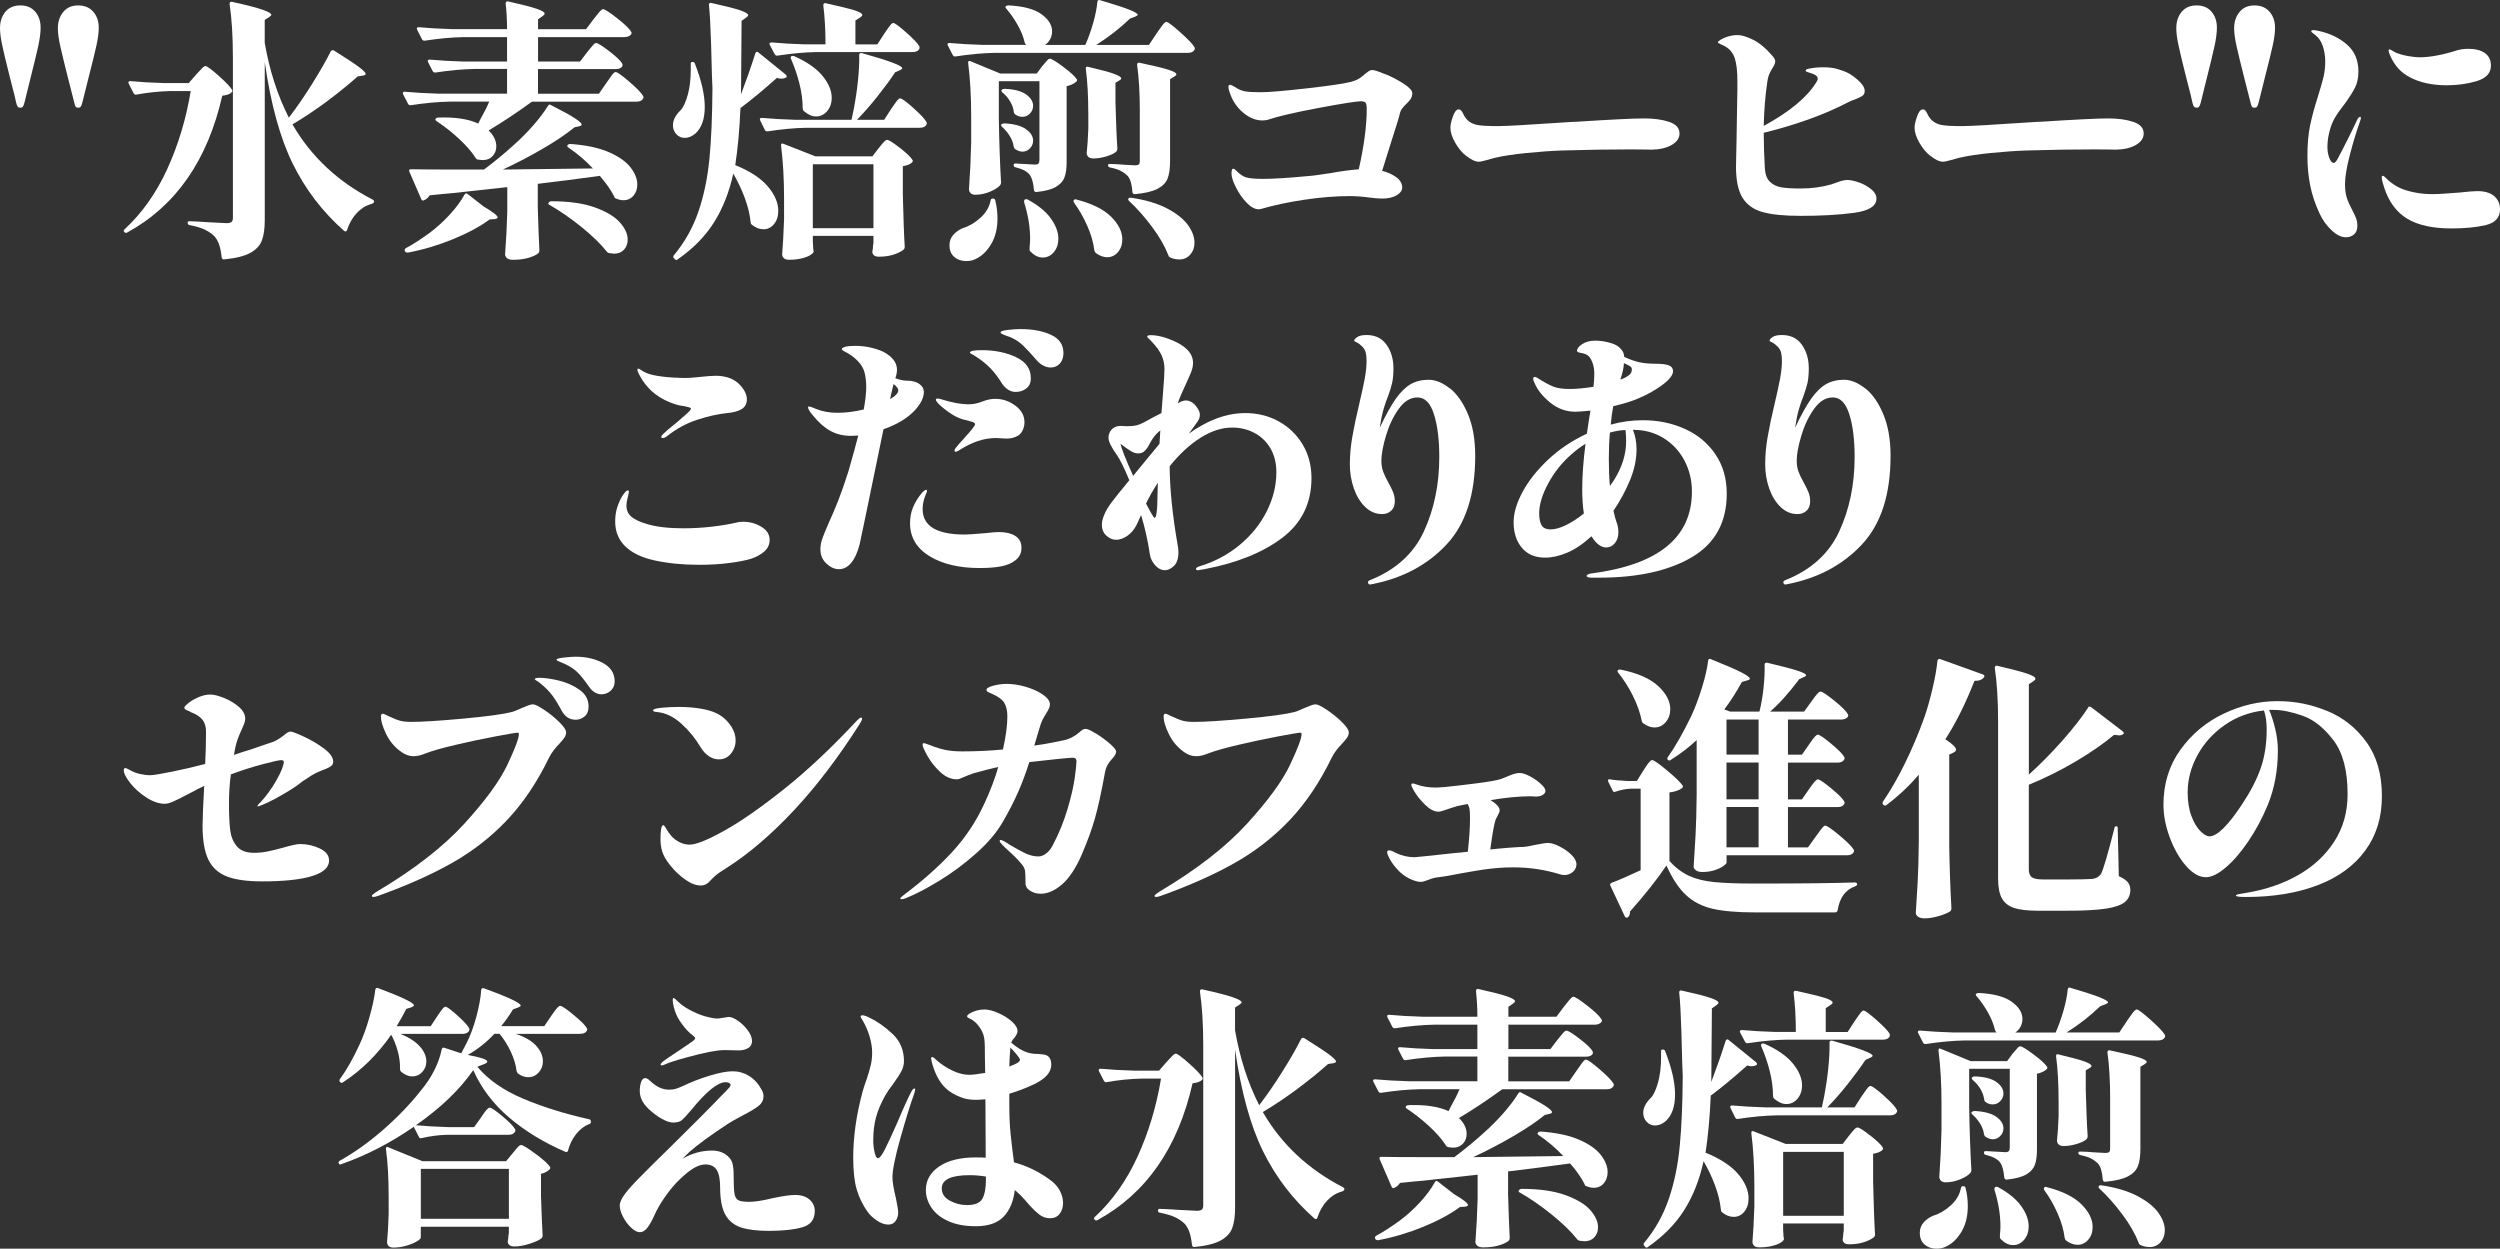
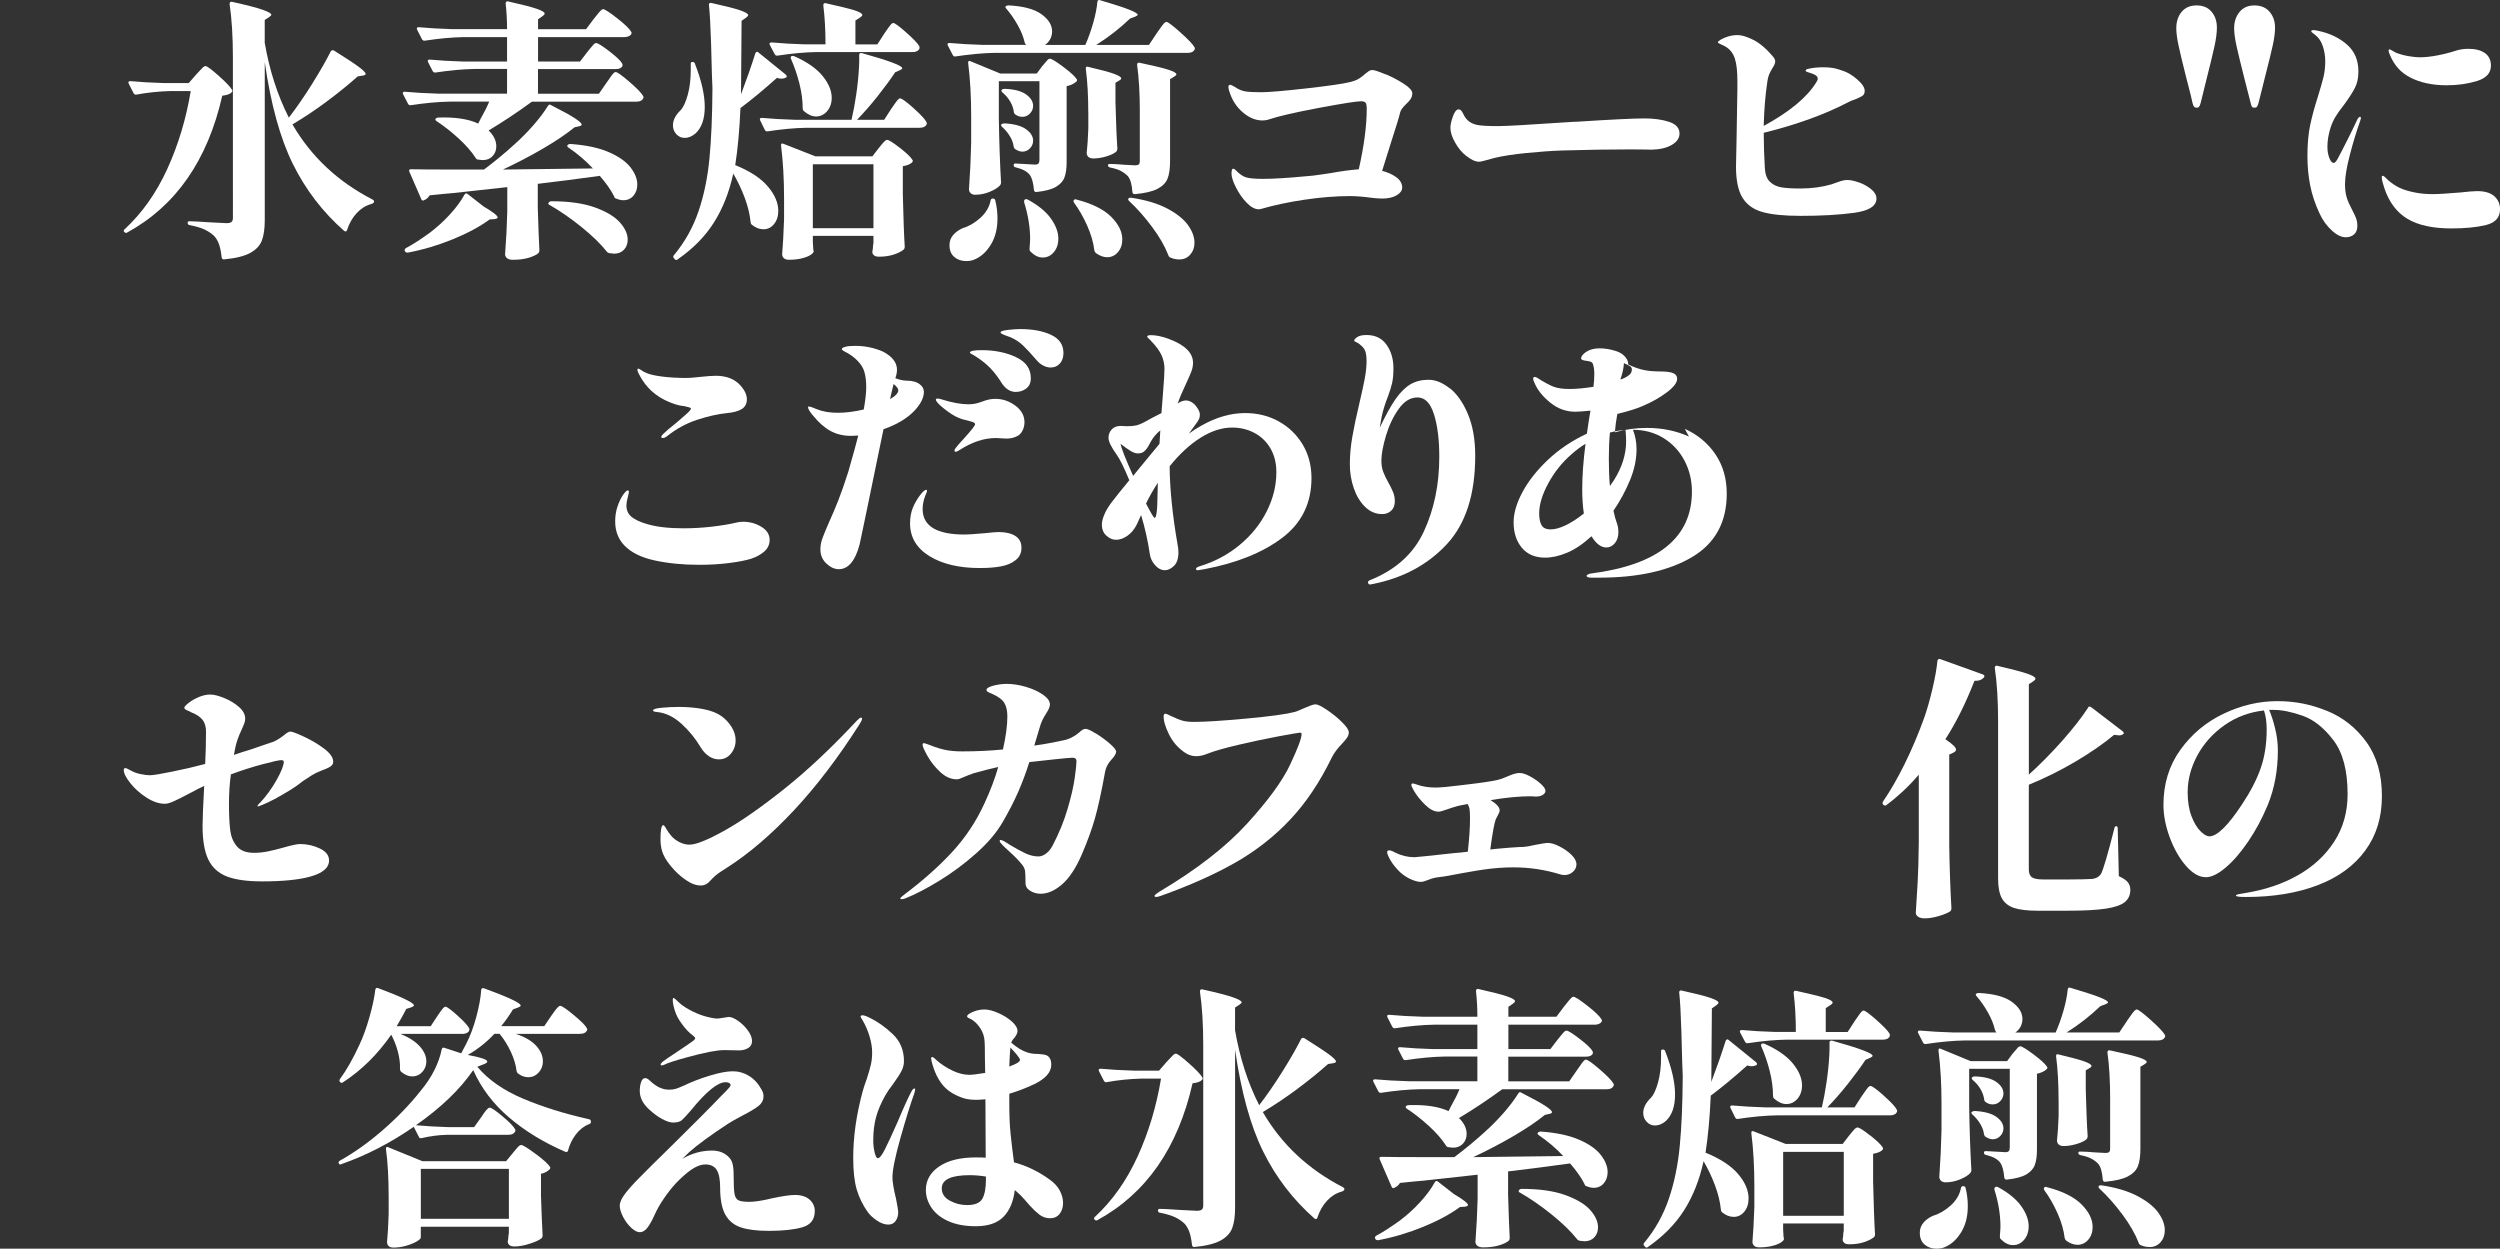
<svg xmlns="http://www.w3.org/2000/svg" id="_レイヤー_2" data-name="レイヤー_2" viewBox="0 0 705.56 352.41">
  <rect x="0" y="0" width="705.56" height="352.41" fill="#333333" stroke="none" />
  <defs>
    <style>
      .cls-1 {
        fill: #fff;
      }
    </style>
  </defs>
  <g id="_レイヤー_1-2" data-name="レイヤー_1">
    <g>
-       <path class="cls-1" d="M5.03,30.14c-.16-.18-.31-.55-.46-1.12-.31-1.44-.63-2.79-.97-4.03-.34-1.24-.63-2.4-.89-3.48-.93-3.67-1.61-6.52-2.05-8.56-.44-2.04-.66-3.7-.66-4.99,0-1.86.5-3.39,1.51-4.61,1.01-1.21,2.41-1.82,4.22-1.82s3.21.59,4.22,1.78c1.01,1.19,1.51,2.68,1.51,4.49,0,1.45-.23,3.23-.7,5.34-.46,2.12-1.19,5.11-2.17,8.98l-1.7,6.89c-.16.57-.31.94-.46,1.12-.15.18-.39.27-.7.27s-.54-.09-.7-.27ZM21.37,30.14c-.15-.18-.28-.55-.39-1.12l-1.78-6.97c-.98-3.87-1.7-6.85-2.17-8.94-.46-2.09-.7-3.81-.7-5.15,0-1.81.5-3.33,1.51-4.57,1.01-1.24,2.41-1.86,4.22-1.86s3.22.59,4.26,1.78c1.03,1.19,1.55,2.68,1.55,4.49,0,1.39-.22,3.08-.66,5.07-.44,1.99-1.15,4.89-2.13,8.71l-1.86,7.43c-.15.57-.31.94-.46,1.12-.15.18-.39.27-.7.27s-.54-.09-.7-.27Z" />
      <path class="cls-1" d="M48.16,25.69c-3.41.1-6.63.44-9.68,1.01h-.23c-.21,0-.39-.13-.54-.39l-1.39-2.71-.08-.31c0-.26.18-.39.54-.39,2.79.26,5.91.44,9.37.54h7.12l2.09-2.4c.26-.26.58-.61.97-1.04.39-.44.71-.77.97-1.01.26-.23.49-.35.7-.35.41,0,1.64.9,3.68,2.71,2.04,1.81,3.32,3.15,3.83,4.03.16.21.1.44-.15.7-.41.46-1.29.77-2.63.93-4.13,18.22-13.08,31.1-26.87,38.63-.26.15-.52.1-.77-.16-.26-.26-.23-.51.08-.77,4.96-4.59,8.98-10.3,12.08-17.11,3.1-6.81,5.29-14.12,6.58-21.91h-5.65ZM88.14,23.59c2.19-3.51,3.94-6.55,5.23-9.14.26-.31.57-.36.93-.16,3.3,2.07,5.61,3.59,6.93,4.57,1.32.98,1.97,1.65,1.97,2.01,0,.21-.26.36-.77.46l-1.47.23c-2.48,2.22-5.34,4.54-8.59,6.97-3.25,2.43-6.53,4.62-9.83,6.58,5.26,9.08,12.8,16.16,22.61,21.21.36.21.49.44.39.7v.08c-.16.21-.39.36-.7.46-1.55.41-2.93,1.26-4.14,2.55-1.21,1.29-2.13,2.89-2.75,4.8-.16.46-.44.54-.85.23-6.04-5.32-10.85-11.6-14.44-18.85-3.59-7.25-6.23-16.84-7.94-28.76v44.6c0,2.38-.27,4.29-.81,5.73s-1.64,2.62-3.29,3.52c-1.65.9-4.1,1.51-7.36,1.82h-.16c-.26,0-.44-.18-.54-.54-.15-1.45-.39-2.63-.7-3.56-.31-.93-.75-1.73-1.32-2.4-.72-.72-1.61-1.34-2.67-1.86-1.06-.52-2.52-.95-4.37-1.32-.36-.05-.54-.26-.54-.62,0-.31.15-.46.46-.46.83,0,2.79.1,5.88.31l4.65.23c.67,0,1.13-.12,1.39-.35.26-.23.39-.61.39-1.12V16.24c0-5.88-.31-10.92-.93-15.1,0-.52.23-.72.7-.62,4.18.93,7.07,1.68,8.67,2.25,1.6.57,2.4,1.03,2.4,1.39,0,.15-.18.36-.54.62l-1.32.85v6.43c1.34,7.79,3.61,14.84,6.81,21.14,2.22-2.89,4.43-6.09,6.62-9.6Z" />
      <path class="cls-1" d="M165.68,14.77c.26-.31.58-.71.97-1.2.39-.49.7-.85.93-1.08.23-.23.45-.35.66-.35.46,0,1.7.77,3.72,2.32,2.01,1.55,3.22,2.71,3.64,3.48.1.21.13.44.08.7-.31.57-.93.85-1.86.85h-21.99v6.97h17.19l2.09-3.02c.21-.26.51-.7.93-1.32.41-.62.75-1.07,1.01-1.36.26-.28.49-.43.7-.43.46,0,1.75.92,3.87,2.75,2.12,1.83,3.41,3.16,3.87,3.99.16.26.16.52,0,.77-.31.57-.93.85-1.86.85h-29.5c-4.18,3.05-8.26,5.76-12.23,8.13,1.44,1.39,2.17,2.89,2.17,4.49,0,1.08-.35,2-1.05,2.75-.7.75-1.61,1.12-2.75,1.12-.26,0-.75-.05-1.47-.16-.26-.05-.46-.23-.62-.54-1.14-1.75-2.74-3.57-4.8-5.46-2.07-1.88-4.13-3.5-6.19-4.84-.15-.1-.26-.22-.31-.35-.05-.13-.03-.24.08-.35.21-.21.46-.31.77-.31,4.75-.15,8.49.41,11.23,1.7l.7-1.39c.98-1.7,1.78-3.3,2.4-4.8h-11.07c-3.3.05-6.99.39-11.07,1.01h-.23c-.21,0-.39-.13-.54-.39l-1.39-2.71c-.05-.05-.08-.15-.08-.31,0-.26.18-.39.54-.39,2.84.26,5.99.44,9.45.54h19.43v-6.97h-9.14c-3.3.05-7,.39-11.07,1.01h-.15c-.26,0-.46-.13-.62-.39l-1.32-2.56-.08-.31c0-.26.18-.39.54-.39,2.79.26,5.91.44,9.37.54h12.47v-6.89h-12.16c-3.3.05-7,.39-11.07,1.01h-.15c-.26,0-.46-.13-.62-.39l-1.39-2.71-.08-.31c0-.26.18-.39.54-.39,2.79.26,5.91.44,9.37.54h15.56c0-2.48-.13-4.88-.39-7.2,0-.51.23-.72.7-.62,3.92.88,6.62,1.58,8.09,2.09,1.47.52,2.21.96,2.21,1.32,0,.21-.18.44-.54.7l-1.32.93v2.79h13.55l2.09-2.79c.31-.36.63-.76.97-1.2.33-.44.66-.83.97-1.16.31-.33.57-.5.77-.5.46,0,1.78.85,3.95,2.55,2.17,1.7,3.48,2.97,3.95,3.79l.15.31c0,.36-.21.66-.62.89s-.88.35-1.39.35h-24.39v6.89h11.85l2.01-2.63ZM131.93,54.72l4.57,3.56c2.63,1.55,3.95,2.58,3.95,3.1,0,.21-.28.36-.85.46l-1.39.08c-2.74,2.01-6.18,3.87-10.34,5.58-4.16,1.7-8.4,2.97-12.74,3.79h-.15c-.31,0-.54-.13-.7-.39-.05-.05-.08-.16-.08-.31,0-.21.1-.39.31-.54,1.7-.88,3.92-2.3,6.66-4.26,2.06-1.55,3.99-3.29,5.77-5.23,1.78-1.94,3.16-3.81,4.14-5.61.26-.41.54-.49.85-.23ZM167.31,47.52c-1.96-2.12-4.26-4.08-6.89-5.88-.16-.1-.26-.22-.31-.35-.05-.13-.03-.24.08-.35.21-.21.46-.31.77-.31,4.39.31,7.99,1.07,10.8,2.28,2.81,1.21,4.87,2.65,6.16,4.3,1.29,1.65,1.94,3.28,1.94,4.88,0,1.24-.36,2.28-1.08,3.14-.72.85-1.68,1.28-2.86,1.28-.62,0-1.29-.16-2.01-.46-.31-.05-.49-.23-.54-.54-.93-1.86-2.3-3.82-4.1-5.88-6.35.88-12.18,1.63-17.5,2.25v6.58c.16,5.37.31,9.45.46,12.23,0,.31-.1.57-.31.77-.52.46-1.41.89-2.67,1.28-1.27.39-2.78.58-4.53.58-.72,0-1.27-.16-1.63-.46-.36-.31-.54-.67-.54-1.08.31-4.03.51-8.05.62-12.08v-6.89l-15.48,1.7c-1.39.1-3.54.31-6.43.62-.41.67-.96,1.14-1.62,1.39-.05.05-.13.08-.23.08-.26,0-.44-.16-.54-.46l-3.33-7.67-.08-.31c0-.26.18-.39.54-.39,2.17.05,6.5.08,13.01.08h7.59c3.15-2.37,5.99-4.72,8.52-7.04,1.86-1.65,3.64-3.45,5.34-5.38,1.7-1.94,3.1-3.78,4.18-5.54.26-.41.54-.49.85-.23,3.25,1.65,5.51,2.89,6.77,3.72,1.26.83,1.9,1.42,1.9,1.78,0,.21-.21.36-.62.46l-1.39.31c-2.27,1.86-5.21,3.85-8.83,5.96-3.61,2.12-7.41,4.1-11.38,5.96l25.39-.31ZM154.77,57.58c-.05-.16-.03-.28.08-.39.16-.26.41-.39.77-.39,4.96,0,9.05.58,12.27,1.74,3.23,1.16,5.58,2.57,7.05,4.22,1.47,1.65,2.21,3.28,2.21,4.88,0,1.13-.35,2.08-1.04,2.83-.7.75-1.64,1.12-2.83,1.12-.21,0-.67-.05-1.39-.16-.31-.1-.52-.23-.62-.39-1.7-2.17-4.09-4.49-7.16-6.97-3.07-2.48-6.05-4.54-8.94-6.19-.21-.05-.34-.16-.39-.31Z" />
      <path class="cls-1" d="M190.89,37.88c-.65-.7-.97-1.54-.97-2.52,0-1.44.72-2.86,2.17-4.26.77-.82,1.44-2.27,2.01-4.33.57-2.06.85-4.41.85-7.05v-1.78c0-.31.15-.46.46-.46.41,0,.64.16.7.46,1.86,4.75,2.79,8.83,2.79,12.23s-.88,5.91-2.63,7.51c-.98.83-1.99,1.24-3.02,1.24-.93,0-1.72-.35-2.36-1.04ZM216.71,52.63c1.96,2.32,2.94,4.62,2.94,6.89,0,1.5-.4,2.74-1.2,3.72-.8.98-1.79,1.47-2.98,1.47s-2.25-.44-3.33-1.32c-.21-.21-.31-.46-.31-.77-.21-2.12-.75-4.36-1.63-6.74-.88-2.37-1.96-4.67-3.25-6.89-1.14,5.21-2.94,9.79-5.42,13.74s-5.91,7.44-10.3,10.49c-.31.26-.59.21-.85-.15l-.23-.23c-.21-.31-.18-.59.08-.85,3.04-3.67,5.34-7.77,6.89-12.31,1.55-4.54,2.58-9.51,3.1-14.9.52-5.39.8-12.01.85-19.86l-.15-3.72c0-.67-.08-3.57-.23-8.71-.16-5.13-.36-8.84-.62-11.11,0-.46.23-.64.7-.54,3.97.88,6.7,1.57,8.17,2.09,1.47.52,2.21.96,2.21,1.32,0,.21-.18.44-.54.7l-1.32.93-.16,20.75c1.6-4.23,2.94-8.08,4.03-11.54.1-.26.23-.41.39-.46.16-.05.31,0,.46.15l7.74,6.27c.36.36.39.65.08.85-.41.21-.85.31-1.32.31-.36,0-.77-.08-1.24-.23-3.82,3.41-7.25,6.25-10.3,8.52-.26,6.09-.75,11.46-1.47,16.1,4.18,1.7,7.25,3.72,9.21,6.04ZM257.78,30.49c2.04,1.81,3.26,3.12,3.68,3.95.15.26.15.52,0,.77-.31.57-.96.85-1.94.85h-31.82c-3.3.05-7,.39-11.07,1.01h-.23c-.21,0-.39-.13-.54-.39l-1.32-2.71c-.05-.05-.08-.16-.08-.31,0-.26.18-.39.54-.39,2.84.26,5.99.44,9.45.54h15.87l.7-3.33c.46-2.43.84-5.01,1.12-7.74.28-2.74.4-5.16.35-7.28,0-.21.08-.35.23-.43.16-.08.34-.09.54-.04,7.59,2.12,11.38,3.54,11.38,4.26,0,.16-.21.34-.62.54l-1.39.62c-1.29,1.96-2.92,4.18-4.88,6.66-1.96,2.48-3.92,4.72-5.88,6.74h7.67l1.94-3.02c.26-.36.58-.82.97-1.39.39-.57.7-.98.93-1.24.23-.26.45-.39.66-.39.46,0,1.71.9,3.75,2.71ZM230.49,14.69c-3.3.05-7,.39-11.07,1.01h-.23c-.21,0-.39-.13-.54-.39l-1.39-2.63c-.05-.05-.08-.16-.08-.31,0-.26.21-.39.62-.39,2.79.26,5.91.44,9.37.54h5.81c0-4.03-.21-7.69-.62-10.99,0-.52.23-.72.7-.62,3.97.88,6.68,1.55,8.13,2.01,1.44.46,2.17.9,2.17,1.32,0,.21-.21.44-.62.7l-1.32.85v6.74h6.19l1.94-3.02c.26-.36.58-.83.97-1.39.39-.57.7-.98.93-1.24.23-.26.45-.39.66-.39.41,0,1.63.89,3.64,2.67,2.01,1.78,3.25,3.08,3.72,3.91.05.26.05.49,0,.7-.31.62-.96.93-1.94.93h-27.02ZM253.95,41.71c1.91,1.5,3.1,2.63,3.56,3.41.16.21.13.44-.08.7-.52.52-1.39.88-2.63,1.08v7.9c.16,6.61.33,11.56.54,14.87,0,.31-.1.57-.31.77-.62.52-1.54.98-2.75,1.39-1.21.41-2.65.62-4.3.62-.98,0-1.58-.39-1.78-1.16,0-.31.03-.57.08-.77.05-.21.08-.45.08-.74s.05-.68.15-1.2v-2.01h-17.11v1.63c.05.62.08,1.11.08,1.47s.03.64.08.85l.08.39c0,.31-.3.66-.89,1.04-.59.39-1.42.71-2.48.97-1.06.26-2.26.39-3.6.39-.67,0-1.16-.16-1.47-.46s-.46-.67-.46-1.08c.21-2.43.39-5.73.54-9.91v-5.73c0-5.62-.29-10.63-.85-15.02v-.16c0-.41.21-.54.62-.39l9.06,3.56h16.1l1.78-2.32c.21-.26.49-.61.85-1.04.36-.44.66-.76.89-.97.23-.21.45-.31.66-.31.46,0,1.65.75,3.56,2.25ZM226.85,31.34c-.21-.21-.31-.46-.31-.77,0-2.22-.31-4.55-.93-7.01-.62-2.45-1.42-4.79-2.4-7.01-.05-.16-.07-.3-.04-.43.03-.13.09-.22.19-.27.21-.1.46-.1.77,0,3.61,1.6,6.28,3.46,8.01,5.57,1.73,2.12,2.59,4.18,2.59,6.19,0,1.5-.43,2.75-1.28,3.75s-1.9,1.51-3.14,1.51c-1.14,0-2.3-.52-3.48-1.55ZM229.4,64.4h17.11v-18.04h-17.11v18.04Z" />
      <path class="cls-1" d="M326.41,9.43c.21-.26.53-.71.97-1.36.44-.64.8-1.12,1.08-1.43.28-.31.53-.46.74-.46.41,0,1.72.98,3.91,2.94,2.19,1.96,3.52,3.36,3.99,4.18.16.26.16.52,0,.77-.31.57-.96.85-1.94.85h-54.43c-3.3.05-6.99.39-11.07,1.01h-.23c-.21,0-.39-.13-.54-.39l-1.39-2.71c-.05-.05-.08-.15-.08-.31,0-.26.18-.39.54-.39,2.84.26,5.99.44,9.45.54h12.23c-.21-.16-.36-.39-.46-.7-.36-1.6-1.03-3.26-2.01-4.99-.98-1.73-2.04-3.24-3.17-4.53-.26-.31-.31-.54-.15-.7.26-.16.51-.23.77-.23,4.18.21,7.28,1.03,9.29,2.48,2.01,1.45,3.02,3.07,3.02,4.88,0,.77-.18,1.5-.54,2.17-.36.67-.85,1.21-1.47,1.63h11.38c.83-1.86,1.56-3.91,2.21-6.16.64-2.25,1.04-4.25,1.2-6,.05-.46.31-.62.77-.46,4.03,1.19,6.8,2.09,8.32,2.71,1.52.62,2.28,1.08,2.28,1.39,0,.15-.23.34-.7.54l-1.47.54c-2.84,2.74-6.01,5.21-9.52,7.43h14.87l2.17-3.25ZM280.19,56.03c.41,0,.65.18.7.54.41,1.6.62,3.3.62,5.11,0,2.84-.61,5.26-1.82,7.28-1.21,2.01-2.7,3.41-4.45,4.18-.72.36-1.58.54-2.55.54-1.34,0-2.47-.39-3.37-1.16-.9-.77-1.35-1.88-1.35-3.33,0-1.08.33-2.03,1.01-2.83.67-.8,1.57-1.46,2.71-1.97,1.75-.51,3.42-1.48,4.99-2.9,1.57-1.42,2.54-3.06,2.9-4.92.05-.36.26-.54.62-.54ZM281.9,33.74c.1,6.4.31,12.34.62,17.81,0,.21-.08.44-.23.7-.57.67-1.54,1.29-2.9,1.86-1.37.57-2.75.85-4.14.85-.57,0-1.01-.15-1.32-.46-.31-.31-.46-.67-.46-1.08.31-4.33.52-8.72.62-13.16v-7.43c0-5.58-.28-10.58-.85-15.02v-.15c0-.21.05-.35.16-.43.1-.08.26-.06.46.04l8.44,3.48h10.3l1.55-2.09c.21-.21.46-.5.77-.89.31-.39.57-.68.77-.89.21-.21.41-.31.62-.31.46,0,1.71.76,3.75,2.28,2.04,1.52,3.32,2.7,3.83,3.52.16.21.1.44-.15.7-.72.62-1.63,1.03-2.71,1.24v21.45c0,1.81-.21,3.25-.62,4.33-.41,1.08-1.23,1.97-2.44,2.67-1.21.7-3.03,1.17-5.46,1.43h-.16c-.26,0-.44-.18-.54-.54-.16-1.96-.54-3.38-1.16-4.26-.72-.98-2.06-1.7-4.03-2.17-.36-.05-.54-.26-.54-.62,0-.31.15-.46.46-.46l2.87.16,2.71.15c.46,0,.79-.1.97-.31.18-.21.27-.57.27-1.08v-22.14h-11.46v10.84ZM282.67,35.05c.26-.16.54-.23.85-.23,2.74.16,4.76.71,6.08,1.67s1.97,2.03,1.97,3.21c0,.83-.3,1.55-.89,2.17-.59.62-1.3.93-2.13.93-.62,0-1.29-.23-2.01-.7-.21-.1-.36-.33-.46-.7-.1-.98-.46-1.97-1.08-2.98-.62-1.01-1.34-1.87-2.17-2.59-.36-.36-.41-.62-.16-.77ZM282.75,25.3c.21-.15.46-.23.77-.23,2.74.1,4.76.63,6.08,1.59s1.97,2.03,1.97,3.21c0,.83-.3,1.55-.89,2.17-.59.62-1.3.93-2.13.93-.72,0-1.37-.21-1.94-.62-.21-.1-.36-.31-.46-.62-.1-1.03-.45-2.05-1.04-3.06-.59-1.01-1.33-1.87-2.21-2.59-.31-.31-.36-.57-.15-.77ZM289.02,56.81c0-.26.1-.44.31-.54.26-.1.51-.08.77.08,2.94,1.6,5.11,3.38,6.5,5.34,1.39,1.96,2.09,3.85,2.09,5.65,0,1.55-.43,2.83-1.28,3.83-.85,1.01-1.9,1.51-3.13,1.51s-2.35-.57-3.48-1.7c-.16-.15-.23-.34-.23-.54,0-.52.03-1.01.08-1.47.05-.46.08-.96.08-1.47,0-3.35-.57-6.84-1.7-10.45v-.23ZM303.11,56.42c.21-.21.46-.23.77-.08,4.39,1.14,7.63,2.75,9.72,4.84s3.14,4.22,3.14,6.39c0,1.44-.41,2.64-1.24,3.6-.83.95-1.83,1.43-3.02,1.43-1.03,0-2.09-.39-3.17-1.16-.21-.16-.36-.41-.46-.77-.26-2.22-.93-4.54-2.01-6.97-1.08-2.43-2.32-4.59-3.72-6.5-.21-.36-.21-.62,0-.77ZM307.14,31.88c0-4.75-.23-8.9-.7-12.46v-.16c0-.41.23-.54.7-.39,3.51.83,5.94,1.48,7.28,1.97,1.34.49,2.01.92,2.01,1.28,0,.21-.16.39-.46.54l-1.16.7v5.5c.16,5.83.33,10.19.54,13.08,0,.26-.08.52-.23.77-.52.52-1.43.98-2.75,1.39-1.32.41-2.59.62-3.83.62-.62,0-1.08-.16-1.39-.46s-.46-.67-.46-1.08c.21-1.86.36-4.18.46-6.97v-4.34ZM321.69,31.72c0-5.37-.26-9.83-.77-13.39,0-.52.23-.72.7-.62,3.92.83,6.63,1.48,8.13,1.97,1.5.49,2.25.92,2.25,1.28,0,.21-.18.41-.54.62l-1.24.77v23.15c0,2.06-.23,3.69-.7,4.88-.46,1.19-1.41,2.16-2.83,2.9-1.42.75-3.55,1.25-6.39,1.51h-.16c-.26,0-.44-.18-.54-.54-.15-2.22-.59-3.74-1.32-4.57-.57-.57-1.21-1.04-1.94-1.43-.72-.39-1.73-.71-3.02-.97-.41-.1-.62-.31-.62-.62,0-.26.16-.39.46-.39,1.13,0,2.53.08,4.18.23l3.02.16c.52,0,.86-.09,1.05-.27.18-.18.27-.48.27-.89v-13.78ZM318.52,55.96c.15-.16.39-.21.7-.16,4.13.62,7.54,1.64,10.22,3.06,2.68,1.42,4.63,2.98,5.85,4.68,1.21,1.7,1.82,3.35,1.82,4.96,0,1.34-.4,2.46-1.2,3.37-.8.9-1.82,1.35-3.06,1.35-.93,0-1.78-.18-2.56-.54-.31-.15-.49-.36-.54-.62-.98-2.53-2.5-5.19-4.57-7.97-2.07-2.79-4.23-5.24-6.5-7.35-.31-.31-.36-.57-.15-.77Z" />
      <path class="cls-1" d="M390.99,20.92c1.91.8,3.65,1.72,5.23,2.75,1.57,1.03,2.36,1.91,2.36,2.63,0,.62-.16,1.16-.46,1.63s-.77.98-1.39,1.55c-.88.88-1.39,1.6-1.55,2.17-.31,1.34-1.21,4.31-2.71,8.9l-2.4,7.67c1.6.41,2.94,1.02,4.03,1.82,1.08.8,1.63,1.77,1.63,2.9,0,.83-.52,1.55-1.55,2.17-1.03.62-2.43.93-4.18.93-.52,0-1.03-.03-1.55-.08-.52-.05-1.03-.1-1.55-.16-2.27-.31-4.26-.46-5.96-.46-3.92,0-8.16.34-12.7,1.01-4.54.67-8.67,1.55-12.39,2.63-.15.05-.36.08-.62.08-1.08,0-2.22-.62-3.41-1.86-1.19-1.24-2.19-2.68-3.02-4.33-.83-1.65-1.24-2.94-1.24-3.87s.16-1.39.46-1.39c.21,0,.41.1.62.31,1.13,1.19,2.18,1.91,3.14,2.17.96.26,2.52.39,4.68.39,3.04,0,7.2-.26,12.46-.77.93-.05,2.08-.18,3.45-.39,1.37-.21,2.41-.36,3.14-.46,2.79-.52,5.45-.88,7.97-1.08,1.5-6.61,2.25-12.34,2.25-17.19,0-.67-.09-1.17-.27-1.51-.18-.34-.63-.5-1.36-.5-1.24,0-5.17.62-11.81,1.86-6.63,1.24-11.34,2.32-14.13,3.25-.57.21-1.19.31-1.86.31-1.91,0-3.75-.76-5.54-2.28-1.78-1.52-3.03-3.45-3.76-5.77-.21-.57-.31-1.03-.31-1.39,0-.41.16-.62.46-.62.26,0,.72.21,1.39.62.98.67,1.96,1.08,2.94,1.24.98.16,2.45.23,4.41.23,2.17,0,6.44-.36,12.81-1.08,6.37-.72,10.46-1.32,12.27-1.78,1.08-.26,1.94-.58,2.55-.97.62-.39,1.24-.86,1.86-1.43.31-.26.62-.49.93-.7.31-.21.65-.31,1.01-.31.52,0,1.73.4,3.64,1.2Z" />
      <path class="cls-1" d="M415.8,45.27c-.54-.26-1.23-.7-2.05-1.32-1.14-.88-2.16-2.1-3.06-3.68-.9-1.57-1.35-2.98-1.35-4.22,0-.77.23-1.83.7-3.17.46-1.34,1.01-2.01,1.63-2.01.26,0,.48.09.66.27.18.18.37.48.58.89.77,1.81,2.14,2.89,4.1,3.25,1.08.21,3.02.31,5.81.31,2.22,0,8.62-.36,19.2-1.08,1.45-.1,2.48-.16,3.1-.16,9.6-.62,15.92-.93,18.97-.93,2.68,0,5.01.32,6.97.97,1.96.65,2.94,1.74,2.94,3.29,0,1.29-.72,2.36-2.17,3.21-1.45.85-3.36,1.3-5.73,1.35-.1,0-.56-.01-1.36-.04-.8-.03-2.36-.04-4.68-.04-5.63,0-12.03.1-19.2.31-2.94.1-6.26.34-9.95.7-3.69.36-6.72.83-9.1,1.39l-2.25.62c-.26.05-.61.14-1.04.27-.44.13-.81.19-1.12.19-.52,0-1.04-.13-1.59-.39Z" />
      <path class="cls-1" d="M524.74,51.51c1.32.49,2.45,1.14,3.41,1.94.96.8,1.43,1.67,1.43,2.59,0,2.12-2.12,3.46-6.35,4.03-4.23.57-9.24.85-15.02.85-4.65,0-8.25-.36-10.8-1.08-2.55-.72-4.44-2.08-5.65-4.06s-1.82-4.89-1.82-8.71c0-1.19.05-3.79.16-7.82.15-8.05.23-12.77.23-14.17v-2.32c0-2.63-.23-4.7-.7-6.19s-1.34-2.63-2.63-3.41c-.36-.21-.81-.43-1.36-.66-.54-.23-.81-.43-.81-.58s.27-.4.81-.74,1.24-.63,2.09-.89c.85-.26,1.74-.39,2.67-.39,1.13,0,2.59.44,4.37,1.32,1.78.88,3.63,2.43,5.54,4.65.46.52.7,1.01.7,1.47s-.26,1.08-.77,1.86c-.41.67-.74,1.29-.97,1.86-.23.57-.4,1.27-.5,2.09-.57,3.82-.9,7.95-1.01,12.39,7.28-3.97,12.21-8.05,14.79-12.23.31-.46.46-.83.46-1.08,0-.41-.21-.75-.62-1.01-.41-.26-1.14-.54-2.17-.85-.41-.1-.62-.26-.62-.46s.21-.36.62-.46c1.29-.31,2.71-.46,4.26-.46,1.65,0,2.98.16,3.99.46,1.01.31,1.56.49,1.67.54,1.29.41,2.63,1.23,4.03,2.44,1.39,1.21,2.09,2.28,2.09,3.21,0,.62-.19,1.07-.58,1.35-.39.28-1.02.61-1.9.97-.93.31-1.63.59-2.09.85-6.61,3.46-14.58,6.35-23.92,8.67v.23c0,2.99.1,6.25.31,9.76.1,1.75.59,3.05,1.47,3.87.88.83,1.97,1.34,3.29,1.55,1.32.21,3.06.31,5.23.31,3.2,0,6.12-.39,8.75-1.16,1.08-.36,1.68-.57,1.78-.62,1.08-.41,1.99-.62,2.71-.62.98,0,2.13.25,3.45.74Z" />
-       <path class="cls-1" d="M546.8,45.27c-.54-.26-1.23-.7-2.05-1.32-1.14-.88-2.16-2.1-3.06-3.68-.9-1.57-1.35-2.98-1.35-4.22,0-.77.23-1.83.7-3.17.46-1.34,1.01-2.01,1.63-2.01.26,0,.48.09.66.27.18.18.37.48.58.89.77,1.81,2.14,2.89,4.1,3.25,1.08.21,3.02.31,5.81.31,2.22,0,8.62-.36,19.2-1.08,1.45-.1,2.48-.16,3.1-.16,9.6-.62,15.92-.93,18.97-.93,2.68,0,5.01.32,6.97.97,1.96.65,2.94,1.74,2.94,3.29,0,1.29-.72,2.36-2.17,3.21-1.45.85-3.36,1.3-5.73,1.35-.1,0-.56-.01-1.36-.04-.8-.03-2.36-.04-4.68-.04-5.63,0-12.03.1-19.2.31-2.94.1-6.26.34-9.95.7-3.69.36-6.72.83-9.1,1.39l-2.25.62c-.26.05-.61.14-1.04.27-.44.13-.81.19-1.12.19-.52,0-1.04-.13-1.59-.39Z" />
      <path class="cls-1" d="M619.23,30.14c-.16-.18-.31-.55-.46-1.12-.31-1.44-.63-2.79-.97-4.03-.34-1.24-.63-2.4-.89-3.48-.93-3.67-1.61-6.52-2.05-8.56-.44-2.04-.66-3.7-.66-4.99,0-1.86.5-3.39,1.51-4.61,1.01-1.21,2.41-1.82,4.22-1.82s3.21.59,4.22,1.78c1.01,1.19,1.51,2.68,1.51,4.49,0,1.45-.23,3.23-.7,5.34-.46,2.12-1.19,5.11-2.17,8.98l-1.7,6.89c-.16.57-.31.94-.46,1.12-.15.18-.39.27-.7.27s-.54-.09-.7-.27ZM635.57,30.14c-.15-.18-.28-.55-.39-1.12l-1.78-6.97c-.98-3.87-1.7-6.85-2.17-8.94-.46-2.09-.7-3.81-.7-5.15,0-1.81.5-3.33,1.51-4.57,1.01-1.24,2.41-1.86,4.22-1.86s3.22.59,4.26,1.78c1.03,1.19,1.55,2.68,1.55,4.49,0,1.39-.22,3.08-.66,5.07-.44,1.99-1.15,4.89-2.13,8.71l-1.86,7.43c-.15.57-.31.94-.46,1.12-.15.18-.39.27-.7.27s-.54-.09-.7-.27Z" />
      <path class="cls-1" d="M658.1,65.05c-1.39-1.26-2.53-2.83-3.41-4.68-1.29-2.74-2.19-5.43-2.71-8.09-.52-2.66-.77-5.41-.77-8.25,0-3.35.26-6.26.77-8.71.52-2.45,1.24-5.12,2.17-8.01.72-2.32,1.25-4.17,1.59-5.54.33-1.37.5-2.88.5-4.53,0-1.39-.22-2.77-.66-4.14-.44-1.37-1.15-2.44-2.13-3.21-.15-.15-.39-.33-.7-.54-.31-.21-.46-.39-.46-.54,0-.21.23-.31.7-.31.31,0,.77.08,1.39.23,3.15.67,5.81,1.95,7.97,3.83,2.17,1.88,3.25,4.43,3.25,7.63,0,1.81-.34,3.36-1.01,4.65-.67,1.29-1.7,2.89-3.1,4.8-1.03,1.29-1.83,2.41-2.4,3.37-.57.96-1.03,2-1.39,3.14-.57,1.86-.85,3.61-.85,5.26,0,1.19.18,2.25.54,3.17.36.93.77,1.39,1.24,1.39.21,0,.41-.13.62-.39.21-.26.44-.64.7-1.16.72-1.34,1.64-3.12,2.75-5.34,1.11-2.22,1.92-3.9,2.44-5.03.31-.72.62-1.08.93-1.08.16,0,.23.1.23.31,0,.16-.08.46-.23.93-.98,2.74-1.94,5.87-2.86,9.41-.93,3.54-1.39,6.31-1.39,8.32,0,1.55.17,2.84.5,3.87.33,1.03.84,2.17,1.51,3.41.52.98.89,1.78,1.12,2.4.23.62.35,1.34.35,2.17,0,1.03-.31,1.82-.93,2.36s-1.39.81-2.32.81c-1.24,0-2.56-.63-3.95-1.9ZM679.43,61.76c-3.02-1.81-5.2-4.72-6.54-8.75-.46-1.39-.7-2.37-.7-2.94,0-.31.1-.46.31-.46.15,0,.39.15.7.46.31.31.57.57.77.77,1.08.93,2.17,1.65,3.25,2.17,1.08.52,2.53.96,4.34,1.32,1.55.31,3.22.46,5.03.46,1.5,0,4.05-.16,7.67-.46,2.32-.26,3.95-.39,4.88-.39,2.12,0,3.72.48,4.8,1.43,1.08.96,1.63,2.18,1.63,3.68,0,2.32-1.32,3.81-3.95,4.45-2.63.65-5.88.97-9.75.97-5.26,0-9.41-.9-12.43-2.71ZM680.01,21.74c-2.48-1.29-4.31-3.35-5.5-6.19-.26-.62-.39-1.03-.39-1.24,0-.26.08-.39.23-.39.1,0,.36.12.77.35s.75.43,1.01.58c1.03.41,2.18.74,3.45.97,1.26.23,2.44.35,3.52.35,1.34,0,2.95-.18,4.84-.54,1.88-.36,3.68-.83,5.38-1.39,1.03-.31,2.14-.46,3.33-.46,1.96,0,3.51.4,4.65,1.2,1.13.8,1.7,1.97,1.7,3.52,0,2.12-1.32,3.57-3.95,4.37-2.63.8-5.47,1.2-8.52,1.2-4.13,0-7.64-.77-10.53-2.32Z" />
      <path class="cls-1" d="M184.73,158.16c-3.79-.83-6.65-2.25-8.56-4.26-1.7-1.81-2.55-4.05-2.55-6.74,0-1.5.21-2.87.62-4.1.46-1.39.99-2.52,1.59-3.37.59-.85,1.04-1.28,1.35-1.28.21,0,.31.13.31.39s-.12.81-.35,1.67-.35,1.59-.35,2.21c0,1.34.49,2.41,1.47,3.21.98.8,2.48,1.48,4.49,2.05,2.58.77,5.99,1.16,10.22,1.16,2.63,0,5.28-.16,7.94-.46,2.66-.31,4.97-.7,6.93-1.16.57-.16,1.19-.23,1.86-.23,1.91,0,3.64.48,5.19,1.43s2.32,2.18,2.32,3.68c0,1.29-.49,2.38-1.47,3.25-.98.88-2.25,1.58-3.79,2.09-1.5.46-3.56.87-6.19,1.2-2.63.34-5.45.5-8.44.5-4.59,0-8.79-.41-12.58-1.24ZM186.63,123.32c0-.21.16-.46.46-.77.77-.77,1.99-1.81,3.64-3.1,1.03-.88,2-1.72,2.9-2.52.9-.8,1.36-1.33,1.36-1.59,0-.16-.13-.27-.39-.35-.26-.08-.52-.14-.77-.19-.26-.05-.46-.1-.62-.16-.98-.1-1.86-.28-2.63-.54-4.18-1.34-7.3-3.66-9.37-6.97-.88-1.44-1.32-2.35-1.32-2.71,0-.26.08-.39.23-.39s.41.13.77.39c.62.41,1.13.7,1.55.85.93.41,2.43.75,4.49,1.01,2.06.26,4.36.39,6.89.39.72,0,2.01-.1,3.87-.31,1.96-.21,3.43-.31,4.41-.31s1.99.13,3.02.39c1.65.46,3.01,1.33,4.07,2.59,1.06,1.26,1.59,2.49,1.59,3.68s-.49,2.16-1.47,2.75c-.98.59-2.35.97-4.1,1.12-2.58.26-5.41.89-8.48,1.9-3.07,1.01-5.92,2.57-8.55,4.68-.41.31-.8.46-1.16.46-.26,0-.39-.1-.39-.31Z" />
      <path class="cls-1" d="M249.34,121.15c-1.34,6.4-3.05,14.66-5.11,24.78l-1.63,7.74c-1.24,4.65-3.2,6.97-5.88,6.97-1.19,0-2.35-.53-3.48-1.59-1.14-1.06-1.7-2.39-1.7-3.99,0-.98.15-1.92.46-2.83.31-.9.88-2.31,1.7-4.22,1.08-2.37,2.05-4.65,2.9-6.81s1.79-4.88,2.83-8.13c1.39-4.85,2.32-8.23,2.79-10.14l-2.01.08c-2.17,0-4.09-.45-5.77-1.36-1.68-.9-3.32-2.33-4.92-4.3-.98-1.13-1.47-1.94-1.47-2.4,0-.16.08-.23.23-.23.31,0,1.06.26,2.25.77,1.65.67,3.61,1.01,5.88,1.01s4.72-.31,7.36-.93c.46-2.58.7-4.67.7-6.27s-.16-2.97-.46-4.1c-.26-1.13-.9-2.25-1.94-3.33-1.03-1.08-2.3-1.99-3.79-2.71-.46-.26-.7-.46-.7-.62,0-.26.32-.48.97-.66.64-.18,1.56-.27,2.75-.27,2.79,0,5.42.54,7.9,1.62,2.63,1.39,3.95,3.1,3.95,5.11,0,.72-.15,1.52-.46,2.4,1.19.46,2.27.7,3.25.7,1.6,0,2.84.36,3.72,1.08.72.57,1.08,1.27,1.08,2.09,0,1.6-.85,3.33-2.55,5.19-2.07,2.22-5.01,4-8.83,5.34ZM251.2,112.63c1.55-.88,2.32-1.7,2.32-2.48,0-.46-.44-1.06-1.32-1.78l-.31,1.24-.7,3.02ZM286.54,151.26c1.16.72,1.74,1.83,1.74,3.33s-.54,2.61-1.63,3.48c-1.08.88-2.48,1.47-4.18,1.78-1.65.31-3.64.46-5.96.46-5.83,0-10.57-1.12-14.21-3.37-3.64-2.25-5.46-5.33-5.46-9.25,0-1.6.26-3.04.77-4.34.51-1.24,1.17-2.4,1.97-3.48.8-1.08,1.41-1.63,1.82-1.63.16,0,.23.1.23.31,0,.16-.07.36-.19.62-.13.26-.25.54-.35.85-.46,1.24-.7,2.45-.7,3.64,0,4.8,3.95,7.2,11.85,7.2.93,0,2.86-.13,5.81-.39,1.86-.21,3.12-.31,3.79-.31,1.96,0,3.52.36,4.68,1.08ZM286.58,114.49c1.7,1.29,2.55,2.84,2.55,4.65,0,.83-.17,1.59-.5,2.28-.34.7-.76,1.2-1.28,1.51-.93.57-2.04.85-3.33.85l-2.94-.16c-3.36,0-6.79,1.14-10.3,3.41-.46.31-.83.46-1.08.46-.21,0-.31-.1-.31-.31s.08-.41.23-.62c.36-.52,1.21-1.5,2.55-2.94,2.01-2.22,3.02-3.51,3.02-3.87,0-.26-.17-.45-.5-.58-.34-.13-.89-.3-1.66-.5-1.03-.21-1.88-.46-2.56-.77-1.19-.51-2.54-1.38-4.06-2.59-1.52-1.21-2.28-2.05-2.28-2.52,0-.21.16-.31.46-.31s.7.08,1.16.23c2.94.93,5.47,1.39,7.59,1.39.77,0,1.48-.08,2.13-.23.64-.16,1.23-.33,1.74-.54,1.34-.52,2.55-.77,3.64-.77,2.12,0,4.03.65,5.73,1.94ZM286.7,100.78c2.81,1.29,4.22,3.28,4.22,5.96,0,1.29-.43,2.26-1.28,2.9-.85.65-1.85.97-2.98.97-1.45,0-2.71-.75-3.79-2.25-1.08-1.75-2.18-3.21-3.29-4.38-1.11-1.16-2.47-2.26-4.06-3.29-.46-.31-.88-.55-1.24-.74-.36-.18-.54-.32-.54-.43,0-.46,1.11-.7,3.33-.7,3.61,0,6.83.65,9.64,1.94ZM296.65,94.51c2.32,1.08,3.48,2.79,3.48,5.11,0,1.24-.34,2.23-1.01,2.98-.67.75-1.55,1.12-2.63,1.12-.67,0-1.36-.18-2.05-.54-.7-.36-1.3-.85-1.82-1.47-1.7-1.96-3.02-3.38-3.95-4.26-.93-.88-2.06-1.63-3.41-2.25-.57-.21-1.07-.39-1.51-.54-.44-.16-.77-.3-1.01-.43-.23-.13-.35-.27-.35-.43,0-.31.71-.54,2.13-.7,1.42-.15,2.54-.23,3.37-.23,3.51,0,6.43.54,8.75,1.63Z" />
      <path class="cls-1" d="M360.83,118.9c2.84,1.55,5.1,3.72,6.78,6.5,1.68,2.79,2.52,5.96,2.52,9.52,0,7.12-2.78,12.76-8.32,16.92-5.55,4.16-12.84,7.08-21.87,8.79l-1.86.31c-.36,0-.54-.13-.54-.39s.31-.49.93-.7c4.28-1.29,8.08-3.3,11.38-6.04,3.3-2.74,5.86-5.91,7.66-9.52,1.81-3.61,2.71-7.28,2.71-10.99,0-2.58-.55-4.83-1.66-6.74-1.11-1.91-2.62-3.37-4.53-4.38-1.91-1.01-4-1.51-6.27-1.51-2.89,0-5.85.94-8.87,2.83-3.02,1.88-5.95,4.58-8.79,8.09.05,6.45.8,13.83,2.25,22.14.16.77.23,1.5.23,2.17,0,1.76-.43,3.03-1.28,3.83s-1.69,1.2-2.52,1.2c-1.03,0-1.96-.48-2.79-1.43-.83-.95-1.32-1.97-1.47-3.06-.57-3.82-1.39-7.51-2.48-11.07l-1.24,2.71c-.67,1.34-1.55,2.39-2.63,3.14-1.08.75-2.14,1.12-3.17,1.12s-1.9-.39-2.75-1.16c-.85-.77-1.28-1.81-1.28-3.1,0-.83.23-1.78.7-2.86.41-1.03,1.13-2.23,2.17-3.6,1.03-1.37,2.66-3.39,4.88-6.08-1.45-3.51-2.63-5.91-3.56-7.2-1.55-2.17-2.32-3.77-2.32-4.8,0-.88.3-1.65.89-2.32.59-.67,1.43-1.01,2.52-1.01l1.78.08c1.13,0,2.03-.08,2.67-.23.64-.15,1.36-.44,2.13-.85,1.65-.93,3.3-1.81,4.96-2.63l.46-5.96c.26-3.2.39-5.37.39-6.5,0-1.34-.27-2.62-.81-3.83-.54-1.21-1.51-2.54-2.9-3.99-.16-.21-.39-.44-.7-.7-.31-.26-.46-.46-.46-.62,0-.26.36-.39,1.08-.39,1.39,0,3.02.34,4.88,1.01,4.65,1.7,6.97,3.98,6.97,6.81,0,.77-.16,1.58-.46,2.4-.31.83-.83,2.01-1.55,3.56-1.03,2.17-1.81,4-2.32,5.5.83-.57,1.6-.85,2.32-.85.57,0,1.13.18,1.7.54.57.36,1.03.83,1.39,1.39.57.77.85,1.47.85,2.09,0,.72-.23,1.39-.7,2.01l-2.4,3.33c1.19-.88,2.4-1.65,3.64-2.32,4.13-2.32,8.21-3.48,12.23-3.48,3.46,0,6.61.77,9.45,2.32ZM319.8,134.31l1.63-2.01,5.81-7.05.23-3.79c-1.24.98-2.25,2.25-3.02,3.79-.52,1.08-1.11,1.86-1.78,2.32-.36.26-.88.39-1.55.39-.62,0-1.3-.23-2.05-.7-.75-.46-1.69-1.13-2.83-2.01.21,1.19,1.39,4.21,3.56,9.06ZM326.42,144.72c.13-.95.19-1.74.19-2.36l.16-6.12c-1.34,2.06-2.45,4.03-3.33,5.88,1.39,2.68,2.19,4.03,2.4,4.03.26,0,.45-.48.58-1.43Z" />
      <path class="cls-1" d="M409.18,109.57c2.04,1.62,3.74,4.06,5.11,7.32,1.37,3.25,2.05,7.17,2.05,11.77,0,10.89-2.68,19.21-8.05,24.97-5.37,5.76-12.31,9.48-20.83,11.19l-.85.15c-.16,0-.28-.08-.39-.23-.1-.15-.15-.28-.15-.39,0-.21.13-.39.39-.54,7.33-2.89,12.45-7.48,15.37-13.78,2.92-6.3,4.37-13.32,4.37-21.06,0-4.9-.5-8.93-1.51-12.08s-2.54-4.72-4.61-4.72-3.79,1.08-5.34,3.25c-1.55,2.17-2.75,4.7-3.6,7.59s-1.28,5.21-1.28,6.97c0,1.19.17,2.23.5,3.14.33.9.84,1.95,1.51,3.14.57,1.03,1.01,1.94,1.32,2.71s.46,1.6.46,2.48c0,1.19-.35,2.09-1.04,2.71-.7.62-1.54.93-2.52.93-1.81,0-3.41-.67-4.8-2.01-1.39-1.34-2.46-3.1-3.21-5.26-.75-2.17-1.12-4.41-1.12-6.74,0-2.53.23-5.14.7-7.82s1.13-5.86,2.01-9.52c.67-2.84,1.17-5.16,1.51-6.97.33-1.81.5-3.43.5-4.88,0-.93-.08-1.72-.23-2.36-.16-.64-.49-1.23-1.01-1.74-.57-.57-1.08-.95-1.55-1.16-.46-.21-.7-.36-.7-.46,0-.31.28-.66.85-1.04.57-.39,1.44-.58,2.63-.58,2.48,0,4.36.92,5.65,2.75,1.29,1.83,1.94,4.04,1.94,6.62,0,1.65-.12,3.01-.35,4.07-.23,1.06-.63,2.36-1.2,3.91-.72,1.76-1.32,3.67-1.78,5.73l-.54,3.1c1.65-3.51,3.15-6.22,4.49-8.13,1.34-1.91,2.74-3.29,4.18-4.14,1.44-.85,3.15-1.28,5.11-1.28s3.96.81,6,2.44Z" />
-       <path class="cls-1" d="M475.49,121.03c3.61,1.63,6.49,4.01,8.63,7.16,2.14,3.15,3.21,6.87,3.21,11.15,0,8.05-3.27,14.01-9.79,17.88-6.53,3.87-15.29,5.81-26.29,5.81h-2.09c-.93,0-1.39-.18-1.39-.54,0-.1.12-.22.35-.35s.5-.22.81-.27c19.05-2.43,28.57-10.14,28.57-23.15,0-3.15-.7-6.05-2.09-8.71-1.39-2.66-3.36-4.77-5.88-6.35-2.53-1.57-5.42-2.36-8.67-2.36.67,1.7,1.01,3.54,1.01,5.5,0,2.84-.62,5.76-1.86,8.75-1.24,2.99-2.79,5.86-4.65,8.59.26,1.29.57,2.43.93,3.41.31.83.46,1.7.46,2.63,0,1.29-.34,2.34-1.01,3.13-.67.8-1.47,1.2-2.4,1.2-1.5,0-2.89-1.06-4.18-3.17-2.37,2.17-4.67,3.72-6.89,4.65-2.22.93-4.29,1.39-6.19,1.39-2.84,0-5.03-.93-6.58-2.79-1.55-1.86-2.32-4.26-2.32-7.2,0-2.58.84-5.43,2.52-8.55,1.68-3.12,4.08-6.16,7.2-9.1,3.12-2.94,6.77-5.39,10.96-7.35.41-2.94.75-5.11,1.01-6.5-2.17.21-3.59.31-4.26.31-2.63,0-5.01-.86-7.12-2.59-2.12-1.73-3.59-3.57-4.41-5.54-.26-.52-.39-.9-.39-1.16,0-.36.16-.54.46-.54.21,0,.46.1.77.31,1.86,1.19,3.35,2,4.49,2.44,1.13.44,2.66.66,4.57.66s4.1-.21,6.74-.62c.16-1.34.23-2.55.23-3.64s-.13-2.01-.39-2.79c-.31-.98-.7-1.7-1.16-2.17s-1.16-.77-2.09-.93c-.36-.05-.66-.13-.89-.23-.23-.1-.35-.23-.35-.39,0-.62.49-1.25,1.47-1.9.98-.64,2.22-.97,3.72-.97s3.02.25,4.57.74c1.55.49,2.63,1.33,3.25,2.52.1.21.18.45.23.74.05.28.08.48.08.58,1.55.72,2.97,1.23,4.26,1.51,1.29.28,2.81.43,4.57.43s3.02.15,3.79.46c.77.31,1.16.85,1.16,1.62,0,1.08-.96,2.35-2.87,3.79-1.91,1.45-4.18,2.74-6.81,3.87-1.6.72-4,1.47-7.2,2.25-.31,1.6-.54,3.33-.7,5.19,2.94-.83,5.96-1.24,9.06-1.24,4.28,0,8.23.81,11.85,2.44ZM435.08,148.25c.46.77,1.32,1.16,2.55,1.16s2.59-.39,4.22-1.16c1.63-.77,3.34-1.88,5.15-3.33-.31-2.12-.46-4.39-.46-6.81,0-3.77.31-8.05.93-12.85-1.24.72-2.55,1.7-3.95,2.94-2.63,2.27-4.81,4.99-6.54,8.17-1.73,3.17-2.59,6.03-2.59,8.55,0,1.45.23,2.56.7,3.33ZM458.93,124.55c0-.88-.05-1.94-.16-3.17-1.24,0-2.71.23-4.41.7-.21,2.22-.31,4.7-.31,7.43,0,2.89.1,5.45.31,7.67l1.16-1.7c2.27-3.61,3.41-7.25,3.41-10.92ZM457.3,107.13c.93-.31,1.7-.7,2.32-1.16.62-.41.93-.98.93-1.7,0-.41-.18-.72-.54-.93-.41-.26-.98-.54-1.7-.85-.05,1.29-.39,2.84-1.01,4.65Z" />
-       <path class="cls-1" d="M526.4,109.57c2.04,1.62,3.74,4.06,5.11,7.32,1.37,3.25,2.05,7.17,2.05,11.77,0,10.89-2.68,19.21-8.05,24.97-5.37,5.76-12.31,9.48-20.83,11.19l-.85.15c-.16,0-.28-.08-.39-.23-.1-.15-.15-.28-.15-.39,0-.21.13-.39.39-.54,7.33-2.89,12.45-7.48,15.37-13.78,2.92-6.3,4.37-13.32,4.37-21.06,0-4.9-.5-8.93-1.51-12.08s-2.54-4.72-4.61-4.72-3.79,1.08-5.34,3.25c-1.55,2.17-2.75,4.7-3.6,7.59s-1.28,5.21-1.28,6.97c0,1.19.17,2.23.5,3.14.33.9.84,1.95,1.51,3.14.57,1.03,1.01,1.94,1.32,2.71s.46,1.6.46,2.48c0,1.19-.35,2.09-1.04,2.71-.7.62-1.54.93-2.52.93-1.81,0-3.41-.67-4.8-2.01-1.39-1.34-2.46-3.1-3.21-5.26-.75-2.17-1.12-4.41-1.12-6.74,0-2.53.23-5.14.7-7.82s1.13-5.86,2.01-9.52c.67-2.84,1.17-5.16,1.51-6.97.33-1.81.5-3.43.5-4.88,0-.93-.08-1.72-.23-2.36-.16-.64-.49-1.23-1.01-1.74-.57-.57-1.08-.95-1.55-1.16-.46-.21-.7-.36-.7-.46,0-.31.28-.66.85-1.04.57-.39,1.44-.58,2.63-.58,2.48,0,4.36.92,5.65,2.75,1.29,1.83,1.94,4.04,1.94,6.62,0,1.65-.12,3.01-.35,4.07-.23,1.06-.63,2.36-1.2,3.91-.72,1.76-1.32,3.67-1.78,5.73l-.54,3.1c1.65-3.51,3.15-6.22,4.49-8.13,1.34-1.91,2.74-3.29,4.18-4.14,1.44-.85,3.15-1.28,5.11-1.28s3.96.81,6,2.44Z" />
+       <path class="cls-1" d="M475.49,121.03c3.61,1.63,6.49,4.01,8.63,7.16,2.14,3.15,3.21,6.87,3.21,11.15,0,8.05-3.27,14.01-9.79,17.88-6.53,3.87-15.29,5.81-26.29,5.81h-2.09c-.93,0-1.39-.18-1.39-.54,0-.1.12-.22.35-.35s.5-.22.81-.27c19.05-2.43,28.57-10.14,28.57-23.15,0-3.15-.7-6.05-2.09-8.71-1.39-2.66-3.36-4.77-5.88-6.35-2.53-1.57-5.42-2.36-8.67-2.36.67,1.7,1.01,3.54,1.01,5.5,0,2.84-.62,5.76-1.86,8.75-1.24,2.99-2.79,5.86-4.65,8.59.26,1.29.57,2.43.93,3.41.31.83.46,1.7.46,2.63,0,1.29-.34,2.34-1.01,3.13-.67.8-1.47,1.2-2.4,1.2-1.5,0-2.89-1.06-4.18-3.17-2.37,2.17-4.67,3.72-6.89,4.65-2.22.93-4.29,1.39-6.19,1.39-2.84,0-5.03-.93-6.58-2.79-1.55-1.86-2.32-4.26-2.32-7.2,0-2.58.84-5.43,2.52-8.55,1.68-3.12,4.08-6.16,7.2-9.1,3.12-2.94,6.77-5.39,10.96-7.35.41-2.94.75-5.11,1.01-6.5-2.17.21-3.59.31-4.26.31-2.63,0-5.01-.86-7.12-2.59-2.12-1.73-3.59-3.57-4.41-5.54-.26-.52-.39-.9-.39-1.16,0-.36.16-.54.46-.54.21,0,.46.1.77.31,1.86,1.19,3.35,2,4.49,2.44,1.13.44,2.66.66,4.57.66s4.1-.21,6.74-.62c.16-1.34.23-2.55.23-3.64s-.13-2.01-.39-2.79s-1.16-.77-2.09-.93c-.36-.05-.66-.13-.89-.23-.23-.1-.35-.23-.35-.39,0-.62.49-1.25,1.47-1.9.98-.64,2.22-.97,3.72-.97s3.02.25,4.57.74c1.55.49,2.63,1.33,3.25,2.52.1.21.18.45.23.74.05.28.08.48.08.58,1.55.72,2.97,1.23,4.26,1.51,1.29.28,2.81.43,4.57.43s3.02.15,3.79.46c.77.31,1.16.85,1.16,1.62,0,1.08-.96,2.35-2.87,3.79-1.91,1.45-4.18,2.74-6.81,3.87-1.6.72-4,1.47-7.2,2.25-.31,1.6-.54,3.33-.7,5.19,2.94-.83,5.96-1.24,9.06-1.24,4.28,0,8.23.81,11.85,2.44ZM435.08,148.25c.46.77,1.32,1.16,2.55,1.16s2.59-.39,4.22-1.16c1.63-.77,3.34-1.88,5.15-3.33-.31-2.12-.46-4.39-.46-6.81,0-3.77.31-8.05.93-12.85-1.24.72-2.55,1.7-3.95,2.94-2.63,2.27-4.81,4.99-6.54,8.17-1.73,3.17-2.59,6.03-2.59,8.55,0,1.45.23,2.56.7,3.33ZM458.93,124.55c0-.88-.05-1.94-.16-3.17-1.24,0-2.71.23-4.41.7-.21,2.22-.31,4.7-.31,7.43,0,2.89.1,5.45.31,7.67l1.16-1.7c2.27-3.61,3.41-7.25,3.41-10.92ZM457.3,107.13c.93-.31,1.7-.7,2.32-1.16.62-.41.93-.98.93-1.7,0-.41-.18-.72-.54-.93-.41-.26-.98-.54-1.7-.85-.05,1.29-.39,2.84-1.01,4.65Z" />
      <path class="cls-1" d="M73.36,226.6c1.7-1.81,3.24-3.91,4.61-6.31,1.37-2.4,2.08-4.17,2.13-5.3,0-.31-.26-.46-.77-.46-.57,0-2.31.39-5.23,1.16-2.92.77-5.9,1.73-8.94,2.86-.36,2.58-.54,5.37-.54,8.36s.12,5.56.35,7.39c.23,1.83.86,3.36,1.9,4.57,1.03,1.21,2.63,1.82,4.8,1.82,1.29,0,2.58-.13,3.87-.39,1.29-.26,2.76-.62,4.41-1.08,2.32-.67,3.9-1.01,4.72-1.01,1.96,0,3.82.41,5.57,1.24,1.75.83,2.63,1.96,2.63,3.41,0,2.06-1.81,3.59-5.42,4.57-3.2.88-7.69,1.32-13.47,1.32-4.23,0-7.55-.46-9.95-1.39-2.4-.93-4.14-2.52-5.23-4.76s-1.63-5.43-1.63-9.56c0-2.01.16-5.75.46-11.23-1.03.46-2.45,1.19-4.26,2.17-1.75.93-3.17,1.64-4.26,2.13-1.08.49-1.94.74-2.56.74-1.65,0-3.38-.58-5.19-1.74-1.81-1.16-3.33-2.52-4.57-4.07-1.24-1.55-1.86-2.79-1.86-3.72,0-.36.16-.54.46-.54.21,0,.77.26,1.7.77.62.36,1.43.66,2.44.89,1.01.23,1.97.35,2.9.35.77,0,2.83-.33,6.15-1.01,3.33-.67,6.44-1.39,9.33-2.17.15-3.1.23-6.14.23-9.14,0-1.08-.22-2.03-.66-2.83-.44-.8-1.25-1.51-2.44-2.13-.88-.36-1.42-.62-1.62-.77-.41-.16-.75-.31-1.01-.46-.26-.16-.39-.33-.39-.54,0-.26.39-.7,1.16-1.32.77-.62,1.73-1.17,2.86-1.66,1.13-.49,2.25-.74,3.33-.74.98,0,2.27.32,3.87.97,1.6.65,2.99,1.48,4.18,2.52,1.19,1.03,1.78,2.14,1.78,3.33,0,.46-.1.96-.31,1.47-.21.52-.44,1.06-.7,1.63-.93,1.96-1.55,3.77-1.86,5.42l-.31,1.7c1.44-.51,3.04-1.03,4.8-1.55,1.29-.46,2.49-.88,3.6-1.24,1.11-.36,2.03-.67,2.75-.93.88-.36,1.91-1.01,3.1-1.94.72-.62,1.29-.93,1.7-.93.46,0,1.73.48,3.79,1.43,2.06.96,3.96,2.08,5.69,3.37,1.73,1.29,2.59,2.53,2.59,3.72,0,.57-.28,1.03-.85,1.39-.57.36-1.5.77-2.79,1.24-.83.31-1.65.72-2.48,1.24-.83.52-1.65,1.06-2.48,1.62-1.14.93-2.35,1.78-3.64,2.56-3.2,1.96-5.83,3.36-7.9,4.18l-1.08.39c-.1,0-.15-.05-.15-.15s.21-.39.62-.85Z" />
-       <path class="cls-1" d="M104.95,252.84c0-.21.49-.62,1.47-1.24,10.48-6.24,18.68-12.62,24.62-19.12,5.93-6.5,9.99-12.05,12.16-16.65s3.25-7.48,3.25-8.67c0-.26-.16-.39-.46-.39s-2.32.35-6.04,1.04c-3.72.7-7.5,1.5-11.34,2.4-3.85.9-6.7,1.72-8.56,2.44-1.24.52-2.35.77-3.33.77-1.34,0-2.68-.54-4.03-1.63-1.6-1.24-2.86-2.84-3.79-4.8-.93-1.96-1.39-3.53-1.39-4.72,0-.57.18-.85.54-.85.16,0,.65.21,1.47.62,1.5.72,2.66,1.19,3.48,1.39.83.21,1.86.31,3.1.31,3.04,0,7.94-.31,14.67-.93,6.74-.62,11.29-1.24,13.67-1.86.41-.1.9-.28,1.47-.54.57-.26.98-.44,1.24-.54.62-.26,1.23-.5,1.82-.74.59-.23,1.07-.35,1.43-.35.57,0,1.63.52,3.17,1.55,1.55,1.03,2.97,2.18,4.26,3.45,1.29,1.27,1.94,2.23,1.94,2.9,0,.52-.15,1.01-.46,1.47-.31.46-.8,1.06-1.47,1.78-.52.52-1.03,1.11-1.55,1.78-.52.67-.96,1.37-1.32,2.09-3.36,6.92-7.27,12.75-11.73,17.5-4.47,4.75-9.61,8.79-15.45,12.12-5.83,3.33-12.85,6.46-21.06,9.41-.57.21-1.01.31-1.32.31s-.46-.1-.46-.31ZM158.52,200.58c-.93-1.75-1.82-3.2-2.67-4.34-.85-1.13-1.95-2.25-3.29-3.33-.36-.31-.72-.57-1.08-.77-.36-.21-.54-.36-.54-.46,0-.26.41-.39,1.24-.39,1.5,0,3.33.26,5.5.77,2.17.52,4.12,1.38,5.84,2.59,1.73,1.21,2.59,2.8,2.59,4.76,0,1.24-.38,2.17-1.12,2.79-.75.62-1.59.93-2.52.93-1.7,0-3.02-.85-3.95-2.55ZM166.27,193.85c-1.29-1.86-2.39-3.23-3.29-4.1-.9-.88-2.05-1.65-3.45-2.32-.57-.26-1.12-.49-1.66-.7-.54-.21-.81-.39-.81-.54,0-.26.71-.46,2.13-.62,1.42-.16,2.49-.23,3.21-.23,2.99,0,5.59.59,7.78,1.78,2.19,1.19,3.29,2.92,3.29,5.19,0,1.08-.38,1.96-1.12,2.63-.75.67-1.61,1.01-2.59,1.01-1.34,0-2.5-.7-3.48-2.09Z" />
      <path class="cls-1" d="M200.06,213.4c-.9-.59-1.66-1.41-2.28-2.44-1.5-2.53-3.32-4.76-5.46-6.7-2.14-1.94-4.37-3.03-6.7-3.29-.88-.05-1.32-.21-1.32-.46,0-.36.83-.62,2.48-.77,1.65-.16,3.28-.23,4.88-.23,2.43,0,4.71.21,6.85.62,2.14.41,3.86,1.08,5.15,2.01,1.13.83,2.08,1.85,2.83,3.06.75,1.21,1.12,2.47,1.12,3.76,0,1.39-.44,2.63-1.32,3.72-.88,1.08-2.01,1.63-3.41,1.63-.98,0-1.92-.3-2.83-.89ZM186.4,236.97c0-2.68.26-4.05.77-4.1.21,0,.49.34.85,1.01.36.67.88,1.39,1.55,2.17.57.62,1.3,1.16,2.21,1.63.9.46,1.84.7,2.83.7,1.81,0,5.06-1.3,9.75-3.91,4.7-2.61,10.35-6.54,16.96-11.81,6.61-5.26,13.47-11.72,20.59-19.36.51-.52.88-.77,1.08-.77s.31.1.31.31c0,.26-.21.72-.62,1.39-6.04,9.5-12.23,17.64-18.58,24.43s-12.62,12.17-18.81,16.14c-.31.21-.81.53-1.51.97-.7.44-1.29.86-1.78,1.28-.49.41-.99.9-1.51,1.47-.77.93-1.68,1.39-2.71,1.39-1.34,0-2.79-.54-4.33-1.63-1.55-1.08-2.94-2.39-4.18-3.91-1.24-1.52-2.04-2.9-2.4-4.14-.31-1.03-.46-2.12-.46-3.25Z" />
      <path class="cls-1" d="M309.31,207.01c1.42.88,2.72,1.83,3.91,2.87,1.19,1.03,1.78,1.78,1.78,2.25,0,.31-.12.65-.35,1.01-.23.36-.48.68-.74.97-.26.28-.49.55-.7.81-.72.98-1.16,1.94-1.32,2.87-1.03,5.68-1.99,10.06-2.87,13.16-.88,3.1-2.12,6.5-3.72,10.22-1.65,3.82-3.5,6.62-5.54,8.4-2.04,1.78-4.06,2.67-6.08,2.67-1.03,0-2-.27-2.9-.81-.9-.54-1.36-1.28-1.36-2.21,0-1.7-.04-2.83-.12-3.37-.08-.54-.3-1.07-.66-1.59-.93-1.19-2.06-2.39-3.41-3.6-1.34-1.21-2.14-1.97-2.4-2.28-.46-.46-.7-.8-.7-1.01s.1-.31.31-.31c.15,0,.49.13,1.01.39l1.47.93c1.7,1.03,3.19,1.85,4.45,2.44,1.26.59,2.49.89,3.68.89.72,0,1.45-.27,2.17-.81s1.34-1.3,1.86-2.28c1.81-3.46,3.21-6.9,4.22-10.34,1.01-3.43,1.68-6.33,2.01-8.71.33-2.37.5-3.95.5-4.72,0-.67-.36-1.01-1.08-1.01-.98.05-2.59.19-4.84.43-2.25.23-4.71.5-7.39.81-.93,2.94-1.96,5.72-3.1,8.32-1.14,2.61-2.58,5.43-4.34,8.48-1.75,3.05-4.27,6.03-7.55,8.94-3.28,2.92-6.72,5.48-10.34,7.7-3.61,2.22-6.84,3.9-9.68,5.03-.46.16-.8.23-1.01.23-.26,0-.39-.08-.39-.23s.31-.46.93-.93c5.37-4.03,9.94-8.08,13.7-12.16,3.77-4.08,6.81-8.67,9.14-13.78,1.65-3.56,2.94-6.97,3.87-10.22-1.91.41-4.23,1.01-6.97,1.78-.77.26-1.83.67-3.17,1.24-.62.31-1.14.46-1.55.46-1.65,0-3.21-.68-4.68-2.05-1.47-1.37-2.67-2.88-3.6-4.53-.93-1.65-1.39-2.71-1.39-3.17,0-.31.13-.46.39-.46.16,0,.77.21,1.86.62,1.55.62,2.98,1.06,4.3,1.32,1.32.26,2.88.39,4.68.39,4.03,0,7.84-.18,11.46-.54.83-3.72,1.24-6.81,1.24-9.29,0-1.6-.28-2.88-.85-3.83-.57-.96-1.68-1.79-3.33-2.52-.26-.1-.55-.23-.89-.39-.34-.16-.56-.28-.66-.39-.1-.1-.16-.23-.16-.39,0-.46.65-.86,1.94-1.2,1.29-.33,2.53-.5,3.72-.5,1.75,0,3.59.28,5.5.85,1.91.57,3.51,1.3,4.8,2.21,1.29.9,1.94,1.82,1.94,2.75,0,.62-.31,1.39-.93,2.32-.46.72-.85,1.39-1.16,2.01-.31.62-.65,1.58-1.01,2.87l-1.32,4.41c1.86-.26,3.56-.54,5.11-.85,1.55-.31,2.55-.52,3.02-.62,1.65-.31,3.17-1.06,4.57-2.25.67-.67,1.26-1.01,1.78-1.01s1.48.44,2.9,1.32Z" />
      <path class="cls-1" d="M325.84,252.84c0-.21.49-.62,1.47-1.24,10.48-6.24,18.68-12.62,24.62-19.12,5.93-6.5,9.99-12.05,12.16-16.65s3.25-7.48,3.25-8.67c0-.26-.16-.39-.46-.39s-2.32.35-6.04,1.04c-3.72.7-7.5,1.5-11.34,2.4-3.85.9-6.7,1.72-8.56,2.44-1.24.52-2.35.77-3.33.77-1.39,0-2.74-.54-4.03-1.63-1.6-1.24-2.86-2.84-3.79-4.8-.93-1.96-1.39-3.53-1.39-4.72,0-.57.18-.85.54-.85.16,0,.65.21,1.47.62,1.5.72,2.66,1.19,3.48,1.39.83.21,1.86.31,3.1.31,3.04,0,7.94-.31,14.67-.93,6.74-.62,11.29-1.24,13.67-1.86.41-.1.9-.28,1.47-.54.57-.26.98-.44,1.24-.54.62-.26,1.23-.5,1.82-.74.59-.23,1.07-.35,1.43-.35.57,0,1.63.52,3.17,1.55,1.55,1.03,2.97,2.18,4.26,3.45,1.29,1.27,1.94,2.23,1.94,2.9,0,.52-.15,1.01-.46,1.47-.31.46-.8,1.06-1.47,1.78-.52.52-1.03,1.11-1.55,1.78-.52.67-.96,1.37-1.32,2.09-3.36,6.92-7.27,12.75-11.73,17.5-4.47,4.75-9.61,8.79-15.45,12.12-5.83,3.33-12.85,6.46-21.06,9.41-.57.21-1.01.31-1.32.31s-.46-.1-.46-.31Z" />
      <path class="cls-1" d="M440.11,238.87c1.29.65,2.41,1.43,3.37,2.36.95.93,1.43,1.83,1.43,2.71,0,.83-.34,1.54-1.01,2.13-.67.59-1.47.89-2.4.89-.41,0-.85-.08-1.32-.23-4.18-1.29-8.54-1.94-13.08-1.94-2.68,0-5.47.21-8.36.62-1.14.16-3.15.49-6.04,1.01-3.1.62-5.37,1.01-6.81,1.16-.93.1-1.88.36-2.87.77-.88.36-1.57.54-2.09.54-.83,0-1.88-.31-3.17-.93-1.24-.62-2.34-1.44-3.29-2.48-.96-1.03-1.69-2.02-2.21-2.98-.52-.95-.77-1.61-.77-1.97s.18-.54.54-.54c.41,0,.98.21,1.7.62,1.75.88,3.59,1.32,5.5,1.32.36,0,4.08-.39,11.15-1.16.83-.05,2.12-.18,3.87-.39.41-3.61.62-6.74.62-9.37,0-1.19-.04-2.05-.12-2.59-.08-.54-.27-1.05-.58-1.51-.62.15-1.19.27-1.7.35-.52.08-.93.17-1.24.27-.77.21-1.83.54-3.17,1.01-.98.36-1.68.54-2.09.54-1.19,0-2.45-.66-3.79-1.97-1.34-1.32-2.4-2.64-3.17-3.99-.46-.83-.7-1.34-.7-1.55,0-.31.16-.46.46-.46.1,0,.46.1,1.08.31,1.55.57,3.33.85,5.34.85.46,0,1.37-.05,2.71-.16,2.53-.26,5.5-.61,8.9-1.04,3.41-.44,5.65-.84,6.74-1.2.46-.15,1.28-.48,2.44-.97,1.16-.49,2.13-.74,2.9-.74s1.74.31,2.9.93c1.16.62,2.18,1.33,3.06,2.13.88.8,1.32,1.46,1.32,1.97,0,.46-.26.85-.77,1.16-.52.31-1.16.46-1.94.46l-1.47-.08c-3.2,0-6.97.36-11.3,1.08,1.7,1.08,2.55,2.04,2.55,2.86,0,.36-.14.79-.43,1.28-.28.49-.5.92-.66,1.28-.41,1.03-.93,3.87-1.55,8.52l2.17-.23c2.27-.21,4.26-.36,5.96-.46.21,0,.63-.01,1.28-.04.64-.03,1.61-.19,2.9-.5,2.06-.41,3.38-.62,3.95-.62.88,0,1.96.32,3.25.97Z" />
-       <path class="cls-1" d="M463.8,217.46c.15-.26.43-.67.81-1.24.39-.57.71-.99.97-1.28.26-.28.49-.43.7-.43.46,0,1.87.98,4.22,2.94,2.35,1.96,3.81,3.38,4.37,4.26.16.21.1.44-.15.7-.77.62-1.96,1.03-3.56,1.24v19.36c1.7,1.86,3.52,3.24,5.46,4.14,1.94.9,4.28,1.5,7.05,1.78,2.76.28,6.59.43,11.5.43,12.8,0,22.25-.1,28.34-.31.21,0,.36.05.46.16s.16.21.16.31c0,.26-.18.46-.54.62-1.39.46-2.5,1.28-3.33,2.44-.83,1.16-1.37,2.59-1.63,4.3-.1.41-.34.62-.7.62h-22.69c-5.01,0-8.99-.35-11.96-1.04-2.97-.7-5.46-1.99-7.47-3.87-2.01-1.88-3.85-4.66-5.5-8.32-2.53,3.77-5.96,8.1-10.3,13.01v.23c0,.62-.21,1.08-.62,1.39-.05.05-.16.08-.31.08-.26,0-.44-.13-.54-.39l-4.03-8.59c-.05-.05-.08-.16-.08-.31,0-.26.13-.44.39-.54,1.86-.67,4.59-1.86,8.21-3.56v-23h-2.86c-1.34.05-2.76.34-4.26.85-.36.16-.62.05-.77-.31l-1.24-2.48-.08-.31c0-.36.21-.49.62-.39,1.08.21,2.68.36,4.8.46h2.71l1.86-2.94ZM456.6,189.13c.26-.16.51-.21.77-.16,4.8.98,8.33,2.53,10.61,4.65,2.27,2.12,3.41,4.29,3.41,6.5,0,1.45-.43,2.67-1.28,3.68-.85,1.01-1.92,1.51-3.21,1.51-.98,0-2.01-.39-3.1-1.16-.21-.1-.36-.33-.46-.7-.46-2.32-1.3-4.7-2.52-7.12-1.21-2.43-2.59-4.59-4.14-6.5-.21-.31-.23-.54-.08-.7ZM512.43,236.12c.26-.36.59-.83,1.01-1.39.41-.57.75-.99,1.01-1.28.26-.28.49-.43.7-.43.46,0,1.79.92,3.99,2.75,2.19,1.83,3.52,3.16,3.99,3.99.16.26.16.52,0,.77-.31.57-.93.85-1.86.85h-33.99v2.09c0,.21-.31.53-.93.97-.62.44-1.45.83-2.48,1.16-1.03.34-2.19.5-3.48.5-.72,0-1.3-.16-1.74-.46s-.66-.67-.66-1.08c.21-3.04.39-6,.54-8.87.16-2.86.26-6.62.31-11.26v-15.56c-2.22,2.07-4.64,3.92-7.28,5.57-.31.26-.59.26-.85,0-.21-.21-.21-.46,0-.77,2.12-2.99,4.34-6.89,6.66-11.69,1.03-2.22,2.01-4.83,2.94-7.82.93-2.99,1.52-5.57,1.78-7.74.05-.26.14-.41.27-.46.13-.05.3-.03.5.08,4.13,1.65,6.99,2.89,8.59,3.72,1.6.83,2.4,1.42,2.4,1.78,0,.16-.1.27-.31.35-.21.08-.34.12-.39.12l-1.55.46c-1.55,2.84-3.2,5.42-4.96,7.74l1.63.62h8.28c.52-2.01.9-4.23,1.16-6.66.26-2.43.36-4.62.31-6.58,0-.46.26-.64.77-.54,4.13.98,6.98,1.73,8.56,2.25,1.57.52,2.36.93,2.36,1.24,0,.21-.21.39-.62.54l-1.32.62c-2.94,3.92-5.68,6.97-8.21,9.14h9.6l2.01-2.79c.21-.31.52-.74.93-1.28s.75-.94,1.01-1.2.49-.39.7-.39c.46,0,1.75.85,3.87,2.56,2.12,1.7,3.38,2.97,3.79,3.79l.16.31c0,.36-.21.66-.62.89-.41.23-.88.35-1.39.35h-15.02v9.91h3.95l1.94-2.79c.26-.36.54-.76.85-1.2.31-.44.62-.83.93-1.16.31-.33.57-.5.77-.5.46,0,1.71.85,3.75,2.55,2.04,1.7,3.26,2.94,3.68,3.72.15.26.15.52,0,.77-.31.57-.93.85-1.86.85h-14.01v10.38h3.95l1.94-2.79c.26-.36.54-.76.85-1.2.31-.44.62-.83.93-1.16.31-.33.57-.5.77-.5.46,0,1.71.84,3.75,2.52,2.04,1.68,3.26,2.9,3.68,3.68.15.26.15.52,0,.77-.31.57-.93.85-1.86.85h-14.01v11.38h5.65l2.17-3.02ZM496.32,212.97v-9.91h-9.06v9.91h9.06ZM487.26,225.59h9.06v-10.38h-9.06v10.38ZM487.26,239.14h9.06v-11.38h-9.06v11.38Z" />
      <path class="cls-1" d="M541.54,218.62c-2.68,3.15-5.73,6.01-9.14,8.59-.31.21-.59.18-.85-.08-.26-.16-.31-.44-.16-.85,2.12-3.1,4.18-6.68,6.19-10.76,2.01-4.08,3.84-8.41,5.5-13.01.83-2.37,1.6-5.1,2.32-8.17.72-3.07,1.19-5.69,1.39-7.86.05-.21.14-.35.27-.43.13-.08.3-.09.5-.04l12.08,4.34c.21.1.33.22.39.35.05.13.03.27-.08.43-.57.72-1.47,1.06-2.71,1.01-2.48,6.35-5.21,11.85-8.21,16.49,2.01,1.34,3.02,2.32,3.02,2.94,0,.31-.26.59-.77.85l-1.16.54v25.71c.1,6.45.31,12.36.62,17.73,0,.31-.1.57-.31.77-.67.46-1.74.92-3.21,1.35-1.47.44-2.83.66-4.06.66-.77,0-1.38-.16-1.82-.46-.44-.31-.66-.67-.66-1.08.21-3.05.39-6,.54-8.86.15-2.87.26-6.62.31-11.27v-18.89ZM572.58,218.62c3.2-2.89,6.32-6.05,9.37-9.48,3.04-3.43,5.5-6.57,7.36-9.41.05-.21.17-.31.35-.31s.35.05.5.15l8.9,6.81c.41.36.44.65.08.85-.21.21-.59.31-1.16.31-.15,0-.59-.05-1.32-.15-3.05,2.53-6.68,5.05-10.92,7.55-4.23,2.5-8.62,4.68-13.16,6.54v23.85c0,1.08.28,1.83.85,2.25.57.41,1.6.62,3.1.62h7.59c2.68,0,4.85-.05,6.5-.15.52-.1.94-.25,1.28-.43.34-.18.68-.5,1.05-.97.67-1.29,1.94-5.6,3.79-12.93.05-.36.23-.54.54-.54.26,0,.39.21.39.62l.31,13.47c1.24.57,2.09,1.15,2.55,1.74.46.59.7,1.3.7,2.13,0,1.44-.52,2.59-1.55,3.45-1.03.85-2.83,1.47-5.38,1.86-2.55.39-6.18.58-10.88.58h-8.36c-2.84,0-5.05-.26-6.62-.77-1.58-.52-2.72-1.42-3.45-2.71-.72-1.29-1.08-3.15-1.08-5.57v-44.36c0-5.88-.31-10.92-.93-15.1,0-.51.23-.72.7-.62,4.18.98,7.02,1.73,8.52,2.25,1.5.52,2.25.98,2.25,1.39,0,.21-.18.44-.54.7l-1.32.85v25.55Z" />
      <path class="cls-1" d="M656.74,200.62c4.49,1.83,8.19,4.76,11.11,8.79,2.92,4.03,4.38,9.11,4.38,15.25s-1.58,11.12-4.72,15.41-7.61,7.54-13.39,9.75c-5.78,2.22-12.54,3.33-20.29,3.33-1.86,0-2.79-.13-2.79-.39,0-.21.44-.38,1.32-.5.88-.13,1.39-.22,1.55-.27,5.42-.88,10.28-2.53,14.59-4.96,4.31-2.43,7.73-5.59,10.26-9.48,2.53-3.9,3.79-8.37,3.79-13.43,0-6.66-1.34-11.74-4.03-15.25-2.68-3.51-5.59-5.81-8.71-6.89-3.12-1.08-5.82-1.63-8.09-1.63h-1.32c.62,1.39,1.19,3.15,1.7,5.26.52,2.12.77,4.18.77,6.19,0,5.63-.96,10.76-2.86,15.41-1.55,3.72-3.38,7.14-5.5,10.26-2.12,3.12-4.25,5.59-6.39,7.39-2.14,1.81-3.99,2.71-5.54,2.71-1.91,0-3.79-1.07-5.65-3.21-1.86-2.14-3.38-4.81-4.57-8.01-1.19-3.2-1.78-6.27-1.78-9.21,0-5.94,1.6-11.12,4.8-15.56,3.2-4.44,7.28-7.83,12.23-10.18s9.99-3.52,15.1-3.52,9.52.92,14.01,2.75ZM638.94,200.51c-4.13.46-7.83,1.85-11.11,4.14-3.28,2.3-5.83,5.14-7.67,8.52-1.83,3.38-2.75,6.85-2.75,10.41,0,2.63.36,4.89,1.08,6.77.72,1.88,1.57,3.3,2.56,4.26.98.96,1.81,1.43,2.48,1.43,2.17,0,5.21-2.97,9.14-8.9,2.48-3.72,4.27-7.19,5.38-10.41,1.11-3.22,1.66-6.83,1.66-10.8,0-2.17-.26-3.97-.77-5.42Z" />
      <path class="cls-1" d="M134.72,301.08c3.1,3.67,7.39,6.66,12.89,8.98,5.5,2.32,11.7,4.26,18.62,5.81.36.05.54.29.54.7s-.18.65-.54.7c-1.45.57-2.68,1.54-3.72,2.9-1.03,1.37-1.76,2.85-2.17,4.45-.1.46-.36.62-.77.46-6.09-2.63-11.38-5.86-15.87-9.68-4.49-3.82-7.87-8.28-10.14-13.39-3.72,5.42-9.11,10.61-16.18,15.56,2.79.26,5.91.44,9.37.54h7.05l1.94-2.71c.15-.26.43-.66.81-1.2s.71-.94.97-1.2.49-.39.7-.39c.46,0,1.66.81,3.6,2.44s3.11,2.83,3.52,3.6c.16.26.16.52,0,.77-.31.57-.96.85-1.94.85h-17.19c-2.38.05-4.77.36-7.2.93-.41.1-.67,0-.77-.31l-1.47-2.87c-6.66,4.59-13.47,8.1-20.44,10.53-.15.1-.3.13-.43.08-.13-.05-.22-.16-.27-.31-.05-.05-.08-.16-.08-.31s.13-.31.39-.46c4.08-2.27,8.13-5.16,12.16-8.67,4.03-3.51,7.54-7.15,10.53-10.92,3.2-3.82,5.21-7.77,6.04-11.85.1-.41.36-.54.77-.39l4.72,1.55c.77-1.44,1.26-2.37,1.47-2.79,1.08-2.12,2.01-4.61,2.79-7.47.77-2.86,1.24-5.41,1.39-7.63,0-.21.08-.35.23-.43.15-.08.33-.09.54-.04,6.92,2.53,10.37,4.16,10.37,4.88,0,.16-.23.34-.7.54l-1.47.54c-1.03,1.7-2.14,3.28-3.33,4.72h12.16l1.94-2.86c.26-.36.54-.76.85-1.2s.62-.83.93-1.16.57-.5.77-.5c.46,0,1.73.85,3.79,2.56,2.06,1.7,3.3,2.94,3.72,3.72.16.26.16.52,0,.77-.31.57-.96.85-1.94.85h-18.12c2.63.88,4.57,2.01,5.81,3.41,1.24,1.39,1.86,2.84,1.86,4.34,0,1.24-.4,2.3-1.2,3.17-.8.88-1.77,1.32-2.9,1.32-1.03,0-1.99-.33-2.86-1.01-.21-.1-.36-.33-.46-.7-.21-1.75-.75-3.57-1.63-5.46-.88-1.88-1.94-3.57-3.17-5.07h-1.47c-2.22,2.38-4.72,4.36-7.51,5.96,3.66.67,5.5,1.29,5.5,1.86,0,.26-.34.52-1.01.77l-1.78.7ZM96.86,305.41c-.31.26-.59.26-.85,0-.26-.26-.28-.54-.08-.85,1.86-2.53,3.69-5.75,5.5-9.68,1.03-2.17,1.97-4.76,2.83-7.78s1.41-5.61,1.66-7.78c.1-.46.36-.62.77-.46,6.76,2.53,10.14,4.16,10.14,4.88,0,.15-.23.34-.7.54l-1.47.46c-.72,1.45-1.63,3.07-2.71,4.88h9.6l1.78-2.71c.21-.31.49-.72.85-1.24.36-.52.66-.9.89-1.16.23-.26.45-.39.66-.39.41,0,1.52.81,3.33,2.44,1.81,1.63,2.92,2.83,3.33,3.6.05.1.08.23.08.39,0,.36-.19.66-.58.89-.39.23-.87.35-1.43.35h-17.42c2.48,1.03,4.31,2.23,5.5,3.6,1.19,1.37,1.78,2.75,1.78,4.14,0,1.19-.39,2.19-1.16,3.02-.77.83-1.7,1.24-2.79,1.24s-2.14-.44-3.17-1.32c-.21-.21-.31-.46-.31-.77.05-1.6-.16-3.25-.62-4.96-.46-1.7-1.08-3.28-1.86-4.72-3.82,5.52-8.34,9.99-13.55,13.39ZM151.13,325.62c2.22,1.65,3.59,2.89,4.1,3.72.16.21.1.44-.15.7-.62.62-1.42,1.03-2.4,1.24v6.12c.16,4.96.31,8.72.46,11.3,0,.31-.1.57-.31.77-.62.52-1.74,1.03-3.37,1.55-1.63.52-3.06.77-4.3.77-1.03,0-1.65-.39-1.86-1.16,0-.31.03-.57.08-.77.05-.21.08-.44.08-.7s.05-.62.15-1.08v-1.86h-24.85v3.02c0,.31-.4.7-1.2,1.16-.8.46-1.79.86-2.98,1.2-1.19.33-2.38.5-3.56.5-.62,0-1.07-.16-1.36-.46-.28-.31-.43-.67-.43-1.08.21-2.12.36-4.75.46-7.9v-4.72c0-5.47-.26-10.01-.77-13.63v-.15c0-.21.05-.35.16-.43.1-.08.26-.06.46.04l9.68,3.95h23.61l1.86-2.25c.21-.26.49-.61.85-1.04.36-.44.66-.76.89-.97.23-.21.45-.31.66-.31.46,0,1.81.83,4.03,2.48ZM118.77,343.97h24.85v-14.09h-24.85v14.09Z" />
      <path class="cls-1" d="M228.48,338.55c.98.88,1.47,1.96,1.47,3.25,0,2.37-1.17,3.9-3.52,4.57-2.35.67-5.48,1.01-9.41,1.01-3.3,0-5.94-.32-7.9-.97-1.96-.65-3.43-1.84-4.41-3.6-.98-1.75-1.47-4.31-1.47-7.67,0-2.27-.32-3.92-.97-4.96-.65-1.03-1.72-1.55-3.21-1.55-.98,0-2.05.34-3.21,1.01-1.16.67-2.54,1.78-4.14,3.33-1.34,1.29-2.67,2.88-3.99,4.76-1.32,1.88-2.31,3.6-2.98,5.15-.72,1.6-1.41,2.81-2.05,3.64-.65.83-1.36,1.24-2.13,1.24-.72,0-1.54-.43-2.44-1.28-.9-.85-1.67-1.87-2.28-3.06s-.93-2.25-.93-3.17.51-2.06,1.55-3.41c1.03-1.34,2.37-2.84,4.03-4.49,1.91-1.96,4.77-4.8,8.59-8.52,6.5-6.4,11.33-11.25,14.48-14.55.36-.36.75-.75,1.16-1.16s.76-.79,1.04-1.12c.28-.33.43-.61.43-.81s-.13-.39-.39-.54c-.26-.15-.59-.23-1.01-.23-2.22,0-5.47,2.63-9.75,7.9-1.24,1.45-2.12,2.39-2.63,2.83-.52.44-1.34.66-2.48.66-.83,0-1.87-.35-3.14-1.05-1.26-.7-2.46-1.59-3.6-2.67-1.76-1.6-2.63-3.33-2.63-5.19,0-.98.13-1.83.39-2.55.26-.72.64-1.08,1.16-1.08.36,0,.79.23,1.28.7.49.46.89.8,1.2,1.01,1.34,1.03,2.76,1.55,4.26,1.55.77,0,1.43-.09,1.97-.27s1.28-.48,2.21-.89c2.12-1.03,4.53-1.96,7.24-2.79,2.71-.83,4.89-1.24,6.54-1.24s3.19.44,4.61,1.32c1.42.88,2.59,2.17,3.52,3.87.36.57.54,1.19.54,1.86,0,1.08-.48,2-1.43,2.75-.96.75-2.44,1.64-4.45,2.67-1.86.98-3.23,1.76-4.1,2.32-4.96,3.25-8.59,5.91-10.92,7.97l-2.01,1.94c2.68-1.55,5.47-2.32,8.36-2.32,1.7,0,3.12.46,4.26,1.39.77.62,1.28,1.34,1.51,2.17.23.83.35,1.91.35,3.25,0,2.58.08,4.35.23,5.3.16.96.52,1.59,1.08,1.9.57.31,1.6.46,3.1.46s3.72-.33,6.5-1.01c2.89-.62,5.03-.93,6.43-.93,1.75,0,3.12.44,4.1,1.32ZM186.44,300.46c0-.21.21-.49.62-.85.52-.41,2.06-1.47,4.65-3.17,1.86-1.24,3.17-2.14,3.95-2.71.36-.31.54-.54.54-.7,0-.21-.21-.46-.62-.77-1.03-.72-2.09-1.83-3.17-3.33-.93-1.24-1.59-2.49-1.97-3.76-.39-1.26-.58-2.26-.58-2.98,0-.36.08-.54.23-.54s.59.36,1.32,1.08c.77.77,1.83,1.52,3.17,2.25,1.34.72,2.58,1.27,3.72,1.63.62.21,1.34.4,2.17.58.82.18,1.44.27,1.86.27.31,0,.84-.06,1.59-.19.75-.13,1.33-.22,1.74-.27.72,0,1.61.38,2.67,1.12,1.06.75,1.97,1.65,2.75,2.71.77,1.06,1.16,2.05,1.16,2.98,0,.88-.36,1.54-1.08,1.97-.72.44-1.6.66-2.63.66l-4.1-.08c-2.07,0-5.55.67-10.45,2.01-3.41.93-5.55,1.63-6.43,2.09-.36.16-.62.23-.77.23-.21,0-.31-.08-.31-.23Z" />
      <path class="cls-1" d="M258.29,307.5l-.23,1.01c-1.08,2.99-2.39,7.19-3.91,12.58-1.52,5.39-2.28,9.12-2.28,11.19,0,1.24.33,3.25,1.01,6.04.41,2.07.62,3.3.62,3.72,0,1.03-.25,1.88-.74,2.56-.49.67-1.17,1.01-2.05,1.01-1.03,0-2.12-.39-3.25-1.16-1.14-.77-2.01-1.6-2.63-2.48-1.34-1.91-2.35-3.97-3.02-6.19-.67-2.22-1.01-5.24-1.01-9.06,0-5.88.88-12.08,2.63-18.58.21-.83.62-2.09,1.24-3.79.52-1.6.89-2.9,1.12-3.91.23-1.01.35-2.15.35-3.45,0-1.39-.25-2.9-.74-4.53-.49-1.63-1.15-3.14-1.97-4.53-.1-.16-.22-.33-.35-.54-.13-.21-.19-.36-.19-.46,0-.26.15-.39.46-.39.46,0,1.11.21,1.94.62,2.27,1.08,4.48,2.63,6.62,4.65,2.14,2.01,3.21,4.57,3.21,7.67,0,.98-.25,1.94-.74,2.86-.49.93-1.28,2.14-2.36,3.64-.93,1.19-1.65,2.25-2.17,3.17-1.24,2.22-2.12,4.3-2.63,6.23-.52,1.94-.77,4.12-.77,6.54,0,1.14.13,2.25.39,3.33.26,1.08.57,1.63.93,1.63.46,0,1.11-.81,1.94-2.44.83-1.63,2.04-4.25,3.64-7.86,1.75-4.18,3.07-7.07,3.95-8.67.26-.46.52-.7.77-.7.15,0,.23.1.23.31ZM299.09,336c.62,1.19.93,2.35.93,3.48,0,1.24-.32,2.27-.97,3.1-.65.83-1.56,1.24-2.75,1.24-1.08,0-2.08-.35-2.98-1.04-.9-.7-1.75-1.5-2.55-2.4-.8-.9-1.35-1.54-1.67-1.9-.67-.77-1.37-1.47-2.09-2.09l-.62-.54c-.36,3.2-1.41,5.7-3.14,7.51-1.73,1.81-4.35,2.71-7.86,2.71-3.05,0-5.63-.48-7.74-1.43-2.12-.95-3.71-2.22-4.76-3.79-1.06-1.57-1.59-3.24-1.59-4.99,0-2.74,1.25-4.96,3.76-6.66,2.5-1.7,5.95-2.55,10.34-2.55,1.29,0,2.22.03,2.79.08l-.08-16.49c-1.14.1-1.96.15-2.48.15-1.45,0-2.61-.13-3.48-.39-2.63-.83-4.65-2.06-6.04-3.72-1.39-1.65-2.45-3.87-3.17-6.66l-.15-.85c0-.31.08-.46.23-.46.21,0,.44.12.7.35.26.23.44.4.54.5,1.34,1.19,2.85,2.18,4.53,2.98,1.68.8,3.26,1.2,4.76,1.2.83,0,2.32-.18,4.49-.54l-.08-4.57c0-2.48-.03-3.9-.08-4.26-.05-1.44-.52-2.79-1.39-4.03-.88-1.24-1.81-2.06-2.79-2.48-.52-.21-.77-.41-.77-.62,0-.36.53-.77,1.59-1.24,1.06-.46,2.15-.7,3.29-.7s2.37.32,3.87.97c1.5.65,2.79,1.45,3.87,2.4,1.08.96,1.62,1.87,1.62,2.75,0,.46-.28,1.08-.85,1.86-.41.36-.72.83-.93,1.39,1.7,1.45,3.25,2.38,4.65,2.79.83.26,1.81.39,2.94.39,1.08.05,1.88.18,2.4.39.52.21.9.67,1.16,1.39.1.41.16.83.16,1.24,0,2.12-1.6,3.95-4.8,5.5-2.27,1.08-4.62,1.99-7.05,2.71v2.87c0,3.3.12,6.08.35,8.32.23,2.25.55,4.97.97,8.17,3.51.93,6.84,2.53,9.99,4.8,1.34.93,2.32,1.99,2.94,3.17ZM278.26,332.05c-1.65-.26-3.17-.39-4.57-.39-5.26,0-7.9,1.24-7.9,3.72,0,1.5.76,2.66,2.28,3.48,1.52.83,3.13,1.24,4.84,1.24,2.22,0,3.66-.59,4.33-1.78.67-1.19,1.01-2.99,1.01-5.42v-.85ZM284.84,301c2.01-.72,3.02-1.34,3.02-1.86,0-.26-.28-.74-.85-1.43-.57-.7-1.19-1.38-1.86-2.05-.1.98-.21,2.76-.31,5.34Z" />
      <path class="cls-1" d="M322,304.41c-3.41.1-6.63.44-9.68,1.01h-.23c-.21,0-.39-.13-.54-.39l-1.39-2.71-.08-.31c0-.26.18-.39.54-.39,2.79.26,5.91.44,9.37.54h7.12l2.09-2.4c.26-.26.58-.61.97-1.04.39-.44.71-.77.97-1.01.26-.23.49-.35.7-.35.41,0,1.64.9,3.68,2.71,2.04,1.81,3.32,3.15,3.83,4.03.16.21.1.44-.15.7-.41.46-1.29.77-2.63.93-4.13,18.22-13.08,31.1-26.87,38.63-.26.15-.52.1-.77-.16-.26-.26-.23-.51.08-.77,4.96-4.59,8.98-10.3,12.08-17.11,3.1-6.81,5.29-14.12,6.58-21.91h-5.65ZM361.99,302.32c2.19-3.51,3.94-6.55,5.23-9.14.26-.31.57-.36.93-.16,3.3,2.07,5.61,3.59,6.93,4.57,1.32.98,1.97,1.65,1.97,2.01,0,.21-.26.36-.77.46l-1.47.23c-2.48,2.22-5.34,4.54-8.59,6.97-3.25,2.43-6.53,4.62-9.83,6.58,5.26,9.08,12.8,16.16,22.61,21.21.36.21.49.44.39.7v.08c-.16.21-.39.36-.7.46-1.55.41-2.93,1.26-4.14,2.55-1.21,1.29-2.13,2.89-2.75,4.8-.16.46-.44.54-.85.23-6.04-5.32-10.85-11.6-14.44-18.85-3.59-7.25-6.23-16.84-7.94-28.76v44.6c0,2.38-.27,4.29-.81,5.73s-1.64,2.62-3.29,3.52c-1.65.9-4.1,1.51-7.36,1.82h-.16c-.26,0-.44-.18-.54-.54-.15-1.45-.39-2.63-.7-3.56-.31-.93-.75-1.73-1.32-2.4-.72-.72-1.61-1.34-2.67-1.86-1.06-.52-2.52-.95-4.37-1.32-.36-.05-.54-.26-.54-.62,0-.31.15-.46.46-.46.83,0,2.79.1,5.88.31l4.65.23c.67,0,1.13-.12,1.39-.35.26-.23.39-.61.39-1.12v-45.29c0-5.88-.31-10.92-.93-15.1,0-.52.23-.72.7-.62,4.18.93,7.07,1.68,8.67,2.25,1.6.57,2.4,1.03,2.4,1.39,0,.15-.18.36-.54.62l-1.32.85v6.43c1.34,7.79,3.61,14.84,6.81,21.14,2.22-2.89,4.43-6.09,6.62-9.6Z" />
      <path class="cls-1" d="M439.53,293.49c.26-.31.58-.71.97-1.2.39-.49.7-.85.93-1.08.23-.23.45-.35.66-.35.46,0,1.7.77,3.72,2.32,2.01,1.55,3.22,2.71,3.64,3.48.1.21.13.44.08.7-.31.57-.93.85-1.86.85h-21.99v6.97h17.19l2.09-3.02c.21-.26.51-.7.93-1.32.41-.62.75-1.07,1.01-1.36.26-.28.49-.43.7-.43.46,0,1.75.92,3.87,2.75,2.12,1.83,3.41,3.16,3.87,3.99.16.26.16.52,0,.77-.31.57-.93.85-1.86.85h-29.5c-4.18,3.05-8.26,5.76-12.23,8.13,1.44,1.39,2.17,2.89,2.17,4.49,0,1.08-.35,2-1.05,2.75-.7.75-1.61,1.12-2.75,1.12-.26,0-.75-.05-1.47-.16-.26-.05-.46-.23-.62-.54-1.14-1.75-2.74-3.57-4.8-5.46-2.07-1.88-4.13-3.5-6.19-4.84-.15-.1-.26-.22-.31-.35-.05-.13-.03-.24.08-.35.21-.21.46-.31.77-.31,4.75-.15,8.49.41,11.23,1.7l.7-1.39c.98-1.7,1.78-3.3,2.4-4.8h-11.07c-3.3.05-6.99.39-11.07,1.01h-.23c-.21,0-.39-.13-.54-.39l-1.39-2.71c-.05-.05-.08-.15-.08-.31,0-.26.18-.39.54-.39,2.84.26,5.99.44,9.45.54h19.43v-6.97h-9.14c-3.3.05-7,.39-11.07,1.01h-.15c-.26,0-.46-.13-.62-.39l-1.32-2.56-.08-.31c0-.26.18-.39.54-.39,2.79.26,5.91.44,9.37.54h12.47v-6.89h-12.16c-3.3.05-7,.39-11.07,1.01h-.15c-.26,0-.46-.13-.62-.39l-1.39-2.71-.08-.31c0-.26.18-.39.54-.39,2.79.26,5.91.44,9.37.54h15.56c0-2.48-.13-4.88-.39-7.2,0-.51.23-.72.7-.62,3.92.88,6.62,1.58,8.09,2.09,1.47.52,2.21.96,2.21,1.32,0,.21-.18.44-.54.7l-1.32.93v2.79h13.55l2.09-2.79c.31-.36.63-.76.97-1.2.33-.44.66-.83.97-1.16.31-.33.57-.5.77-.5.46,0,1.78.85,3.95,2.55,2.17,1.7,3.48,2.97,3.95,3.79l.15.31c0,.36-.21.66-.62.89s-.88.35-1.39.35h-24.39v6.89h11.85l2.01-2.63ZM405.78,333.44l4.57,3.56c2.63,1.55,3.95,2.58,3.95,3.1,0,.21-.28.36-.85.46l-1.39.08c-2.74,2.01-6.18,3.87-10.34,5.58-4.16,1.7-8.4,2.97-12.74,3.79h-.15c-.31,0-.54-.13-.7-.39-.05-.05-.08-.16-.08-.31,0-.21.1-.39.31-.54,1.7-.88,3.92-2.3,6.66-4.26,2.06-1.55,3.99-3.29,5.77-5.23,1.78-1.94,3.16-3.81,4.14-5.61.26-.41.54-.49.85-.23ZM441.16,326.24c-1.96-2.12-4.26-4.08-6.89-5.88-.16-.1-.26-.22-.31-.35-.05-.13-.03-.24.08-.35.21-.21.46-.31.77-.31,4.39.31,7.99,1.07,10.8,2.28,2.81,1.21,4.87,2.65,6.16,4.3,1.29,1.65,1.94,3.28,1.94,4.88,0,1.24-.36,2.28-1.08,3.14-.72.85-1.68,1.28-2.86,1.28-.62,0-1.29-.16-2.01-.46-.31-.05-.49-.23-.54-.54-.93-1.86-2.3-3.82-4.1-5.88-6.35.88-12.18,1.63-17.5,2.25v6.58c.16,5.37.31,9.45.46,12.23,0,.31-.1.57-.31.77-.52.46-1.41.89-2.67,1.28-1.27.39-2.78.58-4.53.58-.72,0-1.27-.16-1.63-.46-.36-.31-.54-.67-.54-1.08.31-4.03.51-8.05.62-12.08v-6.89l-15.48,1.7c-1.39.1-3.54.31-6.43.62-.41.67-.96,1.14-1.62,1.39-.05.05-.13.08-.23.08-.26,0-.44-.16-.54-.46l-3.33-7.67-.08-.31c0-.26.18-.39.54-.39,2.17.05,6.5.08,13.01.08h7.59c3.15-2.37,5.99-4.72,8.52-7.04,1.86-1.65,3.64-3.45,5.34-5.38,1.7-1.94,3.1-3.78,4.18-5.54.26-.41.54-.49.85-.23,3.25,1.65,5.51,2.89,6.77,3.72,1.26.83,1.9,1.42,1.9,1.78,0,.21-.21.36-.62.46l-1.39.31c-2.27,1.86-5.21,3.85-8.83,5.96-3.61,2.12-7.41,4.1-11.38,5.96l25.39-.31ZM428.62,336.31c-.05-.16-.03-.28.08-.39.16-.26.41-.39.77-.39,4.96,0,9.05.58,12.27,1.74,3.23,1.16,5.58,2.57,7.05,4.22,1.47,1.65,2.21,3.28,2.21,4.88,0,1.13-.35,2.08-1.04,2.83-.7.75-1.64,1.12-2.83,1.12-.21,0-.67-.05-1.39-.16-.31-.1-.52-.23-.62-.39-1.7-2.17-4.09-4.49-7.16-6.97-3.07-2.48-6.05-4.54-8.94-6.19-.21-.05-.34-.16-.39-.31Z" />
      <path class="cls-1" d="M464.73,316.6c-.65-.7-.97-1.54-.97-2.52,0-1.44.72-2.86,2.17-4.26.77-.82,1.44-2.27,2.01-4.33.57-2.06.85-4.41.85-7.05v-1.78c0-.31.15-.46.46-.46.41,0,.64.16.7.46,1.86,4.75,2.79,8.83,2.79,12.23s-.88,5.91-2.63,7.51c-.98.83-1.99,1.24-3.02,1.24-.93,0-1.72-.35-2.36-1.04ZM490.55,331.35c1.96,2.32,2.94,4.62,2.94,6.89,0,1.5-.4,2.74-1.2,3.72-.8.98-1.79,1.47-2.98,1.47s-2.25-.44-3.33-1.32c-.21-.21-.31-.46-.31-.77-.21-2.12-.75-4.36-1.63-6.74-.88-2.37-1.96-4.67-3.25-6.89-1.14,5.21-2.94,9.79-5.42,13.74s-5.91,7.44-10.3,10.49c-.31.26-.59.21-.85-.15l-.23-.23c-.21-.31-.18-.59.08-.85,3.04-3.67,5.34-7.77,6.89-12.31,1.55-4.54,2.58-9.51,3.1-14.9.52-5.39.8-12.01.85-19.86l-.15-3.72c0-.67-.08-3.57-.23-8.71-.16-5.13-.36-8.84-.62-11.11,0-.46.23-.64.7-.54,3.97.88,6.7,1.57,8.17,2.09,1.47.52,2.21.96,2.21,1.32,0,.21-.18.44-.54.7l-1.32.93-.16,20.75c1.6-4.23,2.94-8.08,4.03-11.54.1-.26.23-.41.39-.46.16-.05.31,0,.46.15l7.74,6.27c.36.36.39.65.08.85-.41.21-.85.31-1.32.31-.36,0-.77-.08-1.24-.23-3.82,3.41-7.25,6.25-10.3,8.52-.26,6.09-.75,11.46-1.47,16.1,4.18,1.7,7.25,3.72,9.21,6.04ZM531.63,309.21c2.04,1.81,3.26,3.12,3.68,3.95.15.26.15.52,0,.77-.31.57-.96.85-1.94.85h-31.82c-3.3.05-7,.39-11.07,1.01h-.23c-.21,0-.39-.13-.54-.39l-1.32-2.71c-.05-.05-.08-.16-.08-.31,0-.26.18-.39.54-.39,2.84.26,5.99.44,9.45.54h15.87l.7-3.33c.46-2.43.84-5.01,1.12-7.74.28-2.74.4-5.16.35-7.28,0-.21.08-.35.23-.43.16-.08.34-.09.54-.04,7.59,2.12,11.38,3.54,11.38,4.26,0,.16-.21.34-.62.54l-1.39.62c-1.29,1.96-2.92,4.18-4.88,6.66-1.96,2.48-3.92,4.72-5.88,6.74h7.67l1.94-3.02c.26-.36.58-.82.97-1.39.39-.57.7-.98.93-1.24.23-.26.45-.39.66-.39.46,0,1.71.9,3.75,2.71ZM504.34,293.41c-3.3.05-7,.39-11.07,1.01h-.23c-.21,0-.39-.13-.54-.39l-1.39-2.63c-.05-.05-.08-.16-.08-.31,0-.26.21-.39.62-.39,2.79.26,5.91.44,9.37.54h5.81c0-4.03-.21-7.69-.62-10.99,0-.52.23-.72.7-.62,3.97.88,6.68,1.55,8.13,2.01,1.44.46,2.17.9,2.17,1.32,0,.21-.21.44-.62.7l-1.32.85v6.74h6.19l1.94-3.02c.26-.36.58-.83.97-1.39.39-.57.7-.98.93-1.24.23-.26.45-.39.66-.39.41,0,1.63.89,3.64,2.67,2.01,1.78,3.25,3.08,3.72,3.91.05.26.05.49,0,.7-.31.62-.96.93-1.94.93h-27.02ZM527.79,320.43c1.91,1.5,3.1,2.63,3.56,3.41.16.21.13.44-.08.7-.52.52-1.39.88-2.63,1.08v7.9c.16,6.61.33,11.56.54,14.87,0,.31-.1.57-.31.77-.62.52-1.54.98-2.75,1.39-1.21.41-2.65.62-4.3.62-.98,0-1.58-.39-1.78-1.16,0-.31.03-.57.08-.77.05-.21.08-.45.08-.74s.05-.68.15-1.2v-2.01h-17.11v1.63c.05.62.08,1.11.08,1.47s.03.64.08.85l.08.39c0,.31-.3.66-.89,1.04-.59.39-1.42.71-2.48.97-1.06.26-2.26.39-3.6.39-.67,0-1.16-.16-1.47-.46s-.46-.67-.46-1.08c.21-2.43.39-5.73.54-9.91v-5.73c0-5.62-.29-10.63-.85-15.02v-.16c0-.41.21-.54.62-.39l9.06,3.56h16.1l1.78-2.32c.21-.26.49-.61.85-1.04.36-.44.66-.76.89-.97.23-.21.45-.31.66-.31.46,0,1.65.75,3.56,2.25ZM500.7,310.06c-.21-.21-.31-.46-.31-.77,0-2.22-.31-4.55-.93-7.01-.62-2.45-1.42-4.79-2.4-7.01-.05-.16-.07-.3-.04-.43.03-.13.09-.22.19-.27.21-.1.46-.1.77,0,3.61,1.6,6.28,3.46,8.01,5.57,1.73,2.12,2.59,4.18,2.59,6.19,0,1.5-.43,2.75-1.28,3.75s-1.9,1.51-3.14,1.51c-1.14,0-2.3-.52-3.48-1.55ZM503.25,343.12h17.11v-18.04h-17.11v18.04Z" />
      <path class="cls-1" d="M600.26,288.15c.21-.26.53-.71.97-1.36.44-.64.8-1.12,1.08-1.43.28-.31.53-.46.74-.46.41,0,1.72.98,3.91,2.94,2.19,1.96,3.52,3.36,3.99,4.18.16.26.16.52,0,.77-.31.57-.96.85-1.94.85h-54.43c-3.3.05-6.99.39-11.07,1.01h-.23c-.21,0-.39-.13-.54-.39l-1.39-2.71c-.05-.05-.08-.15-.08-.31,0-.26.18-.39.54-.39,2.84.26,5.99.44,9.45.54h12.23c-.21-.16-.36-.39-.46-.7-.36-1.6-1.03-3.26-2.01-4.99-.98-1.73-2.04-3.24-3.17-4.53-.26-.31-.31-.54-.15-.7.26-.16.51-.23.77-.23,4.18.21,7.28,1.03,9.29,2.48,2.01,1.45,3.02,3.07,3.02,4.88,0,.77-.18,1.5-.54,2.17-.36.67-.85,1.21-1.47,1.63h11.38c.83-1.86,1.56-3.91,2.21-6.16.64-2.25,1.04-4.25,1.2-6,.05-.46.31-.62.77-.46,4.03,1.19,6.8,2.09,8.32,2.71,1.52.62,2.28,1.08,2.28,1.39,0,.15-.23.34-.7.54l-1.47.54c-2.84,2.74-6.01,5.21-9.52,7.43h14.87l2.17-3.25ZM554.04,334.76c.41,0,.65.18.7.54.41,1.6.62,3.3.62,5.11,0,2.84-.61,5.26-1.82,7.28-1.21,2.01-2.7,3.41-4.45,4.18-.72.36-1.58.54-2.55.54-1.34,0-2.47-.39-3.37-1.16-.9-.77-1.35-1.88-1.35-3.33,0-1.08.33-2.03,1.01-2.83.67-.8,1.57-1.46,2.71-1.97,1.75-.51,3.42-1.48,4.99-2.9,1.57-1.42,2.54-3.06,2.9-4.92.05-.36.26-.54.62-.54ZM555.75,312.46c.1,6.4.31,12.34.62,17.81,0,.21-.08.44-.23.7-.57.67-1.54,1.29-2.9,1.86-1.37.57-2.75.85-4.14.85-.57,0-1.01-.15-1.32-.46-.31-.31-.46-.67-.46-1.08.31-4.33.52-8.72.62-13.16v-7.43c0-5.58-.28-10.58-.85-15.02v-.15c0-.21.05-.35.16-.43.1-.08.26-.06.46.04l8.44,3.48h10.3l1.55-2.09c.21-.21.46-.5.77-.89.31-.39.57-.68.77-.89.21-.21.41-.31.62-.31.46,0,1.71.76,3.75,2.28,2.04,1.52,3.32,2.7,3.83,3.52.16.21.1.44-.15.7-.72.62-1.63,1.03-2.71,1.24v21.45c0,1.81-.21,3.25-.62,4.33-.41,1.08-1.23,1.97-2.44,2.67-1.21.7-3.03,1.17-5.46,1.43h-.16c-.26,0-.44-.18-.54-.54-.16-1.96-.54-3.38-1.16-4.26-.72-.98-2.06-1.7-4.03-2.17-.36-.05-.54-.26-.54-.62,0-.31.15-.46.46-.46l2.87.16,2.71.15c.46,0,.79-.1.97-.31.18-.21.27-.57.27-1.08v-22.14h-11.46v10.84ZM556.52,313.78c.26-.16.54-.23.85-.23,2.74.16,4.76.71,6.08,1.67s1.97,2.03,1.97,3.21c0,.83-.3,1.55-.89,2.17-.59.62-1.3.93-2.13.93-.62,0-1.29-.23-2.01-.7-.21-.1-.36-.33-.46-.7-.1-.98-.46-1.97-1.08-2.98-.62-1.01-1.34-1.87-2.17-2.59-.36-.36-.41-.62-.16-.77ZM556.6,304.02c.21-.15.46-.23.77-.23,2.74.1,4.76.63,6.08,1.59s1.97,2.03,1.97,3.21c0,.83-.3,1.55-.89,2.17-.59.62-1.3.93-2.13.93-.72,0-1.37-.21-1.94-.62-.21-.1-.36-.31-.46-.62-.1-1.03-.45-2.05-1.04-3.06-.59-1.01-1.33-1.87-2.21-2.59-.31-.31-.36-.57-.15-.77ZM562.87,335.53c0-.26.1-.44.31-.54.26-.1.51-.08.77.08,2.94,1.6,5.11,3.38,6.5,5.34,1.39,1.96,2.09,3.85,2.09,5.65,0,1.55-.43,2.83-1.28,3.83-.85,1.01-1.9,1.51-3.13,1.51s-2.35-.57-3.48-1.7c-.16-.15-.23-.34-.23-.54,0-.52.03-1.01.08-1.47.05-.46.08-.96.08-1.47,0-3.35-.57-6.84-1.7-10.45v-.23ZM576.96,335.14c.21-.21.46-.23.77-.08,4.39,1.14,7.63,2.75,9.72,4.84s3.14,4.22,3.14,6.39c0,1.44-.41,2.64-1.24,3.6-.83.95-1.83,1.43-3.02,1.43-1.03,0-2.09-.39-3.17-1.16-.21-.16-.36-.41-.46-.77-.26-2.22-.93-4.54-2.01-6.97-1.08-2.43-2.32-4.59-3.72-6.5-.21-.36-.21-.62,0-.77ZM580.98,310.6c0-4.75-.23-8.9-.7-12.46v-.16c0-.41.23-.54.7-.39,3.51.83,5.94,1.48,7.28,1.97,1.34.49,2.01.92,2.01,1.28,0,.21-.16.39-.46.54l-1.16.7v5.5c.16,5.83.33,10.19.54,13.08,0,.26-.08.52-.23.77-.52.52-1.43.98-2.75,1.39-1.32.41-2.59.62-3.83.62-.62,0-1.08-.16-1.39-.46s-.46-.67-.46-1.08c.21-1.86.36-4.18.46-6.97v-4.34ZM595.54,310.45c0-5.37-.26-9.83-.77-13.39,0-.52.23-.72.7-.62,3.92.83,6.63,1.48,8.13,1.97,1.5.49,2.25.92,2.25,1.28,0,.21-.18.41-.54.62l-1.24.77v23.15c0,2.06-.23,3.69-.7,4.88-.46,1.19-1.41,2.16-2.83,2.9-1.42.75-3.55,1.25-6.39,1.51h-.16c-.26,0-.44-.18-.54-.54-.15-2.22-.59-3.74-1.32-4.57-.57-.57-1.21-1.04-1.94-1.43-.72-.39-1.73-.71-3.02-.97-.41-.1-.62-.31-.62-.62,0-.26.16-.39.46-.39,1.13,0,2.53.08,4.18.23l3.02.16c.52,0,.86-.09,1.05-.27.18-.18.27-.48.27-.89v-13.78ZM592.37,334.68c.15-.16.39-.21.7-.16,4.13.62,7.54,1.64,10.22,3.06,2.68,1.42,4.63,2.98,5.85,4.68,1.21,1.7,1.82,3.35,1.82,4.96,0,1.34-.4,2.46-1.2,3.37-.8.9-1.82,1.35-3.06,1.35-.93,0-1.78-.18-2.56-.54-.31-.15-.49-.36-.54-.62-.98-2.53-2.5-5.19-4.57-7.97-2.07-2.79-4.23-5.24-6.5-7.35-.31-.31-.36-.57-.15-.77Z" />
    </g>
  </g>
</svg>